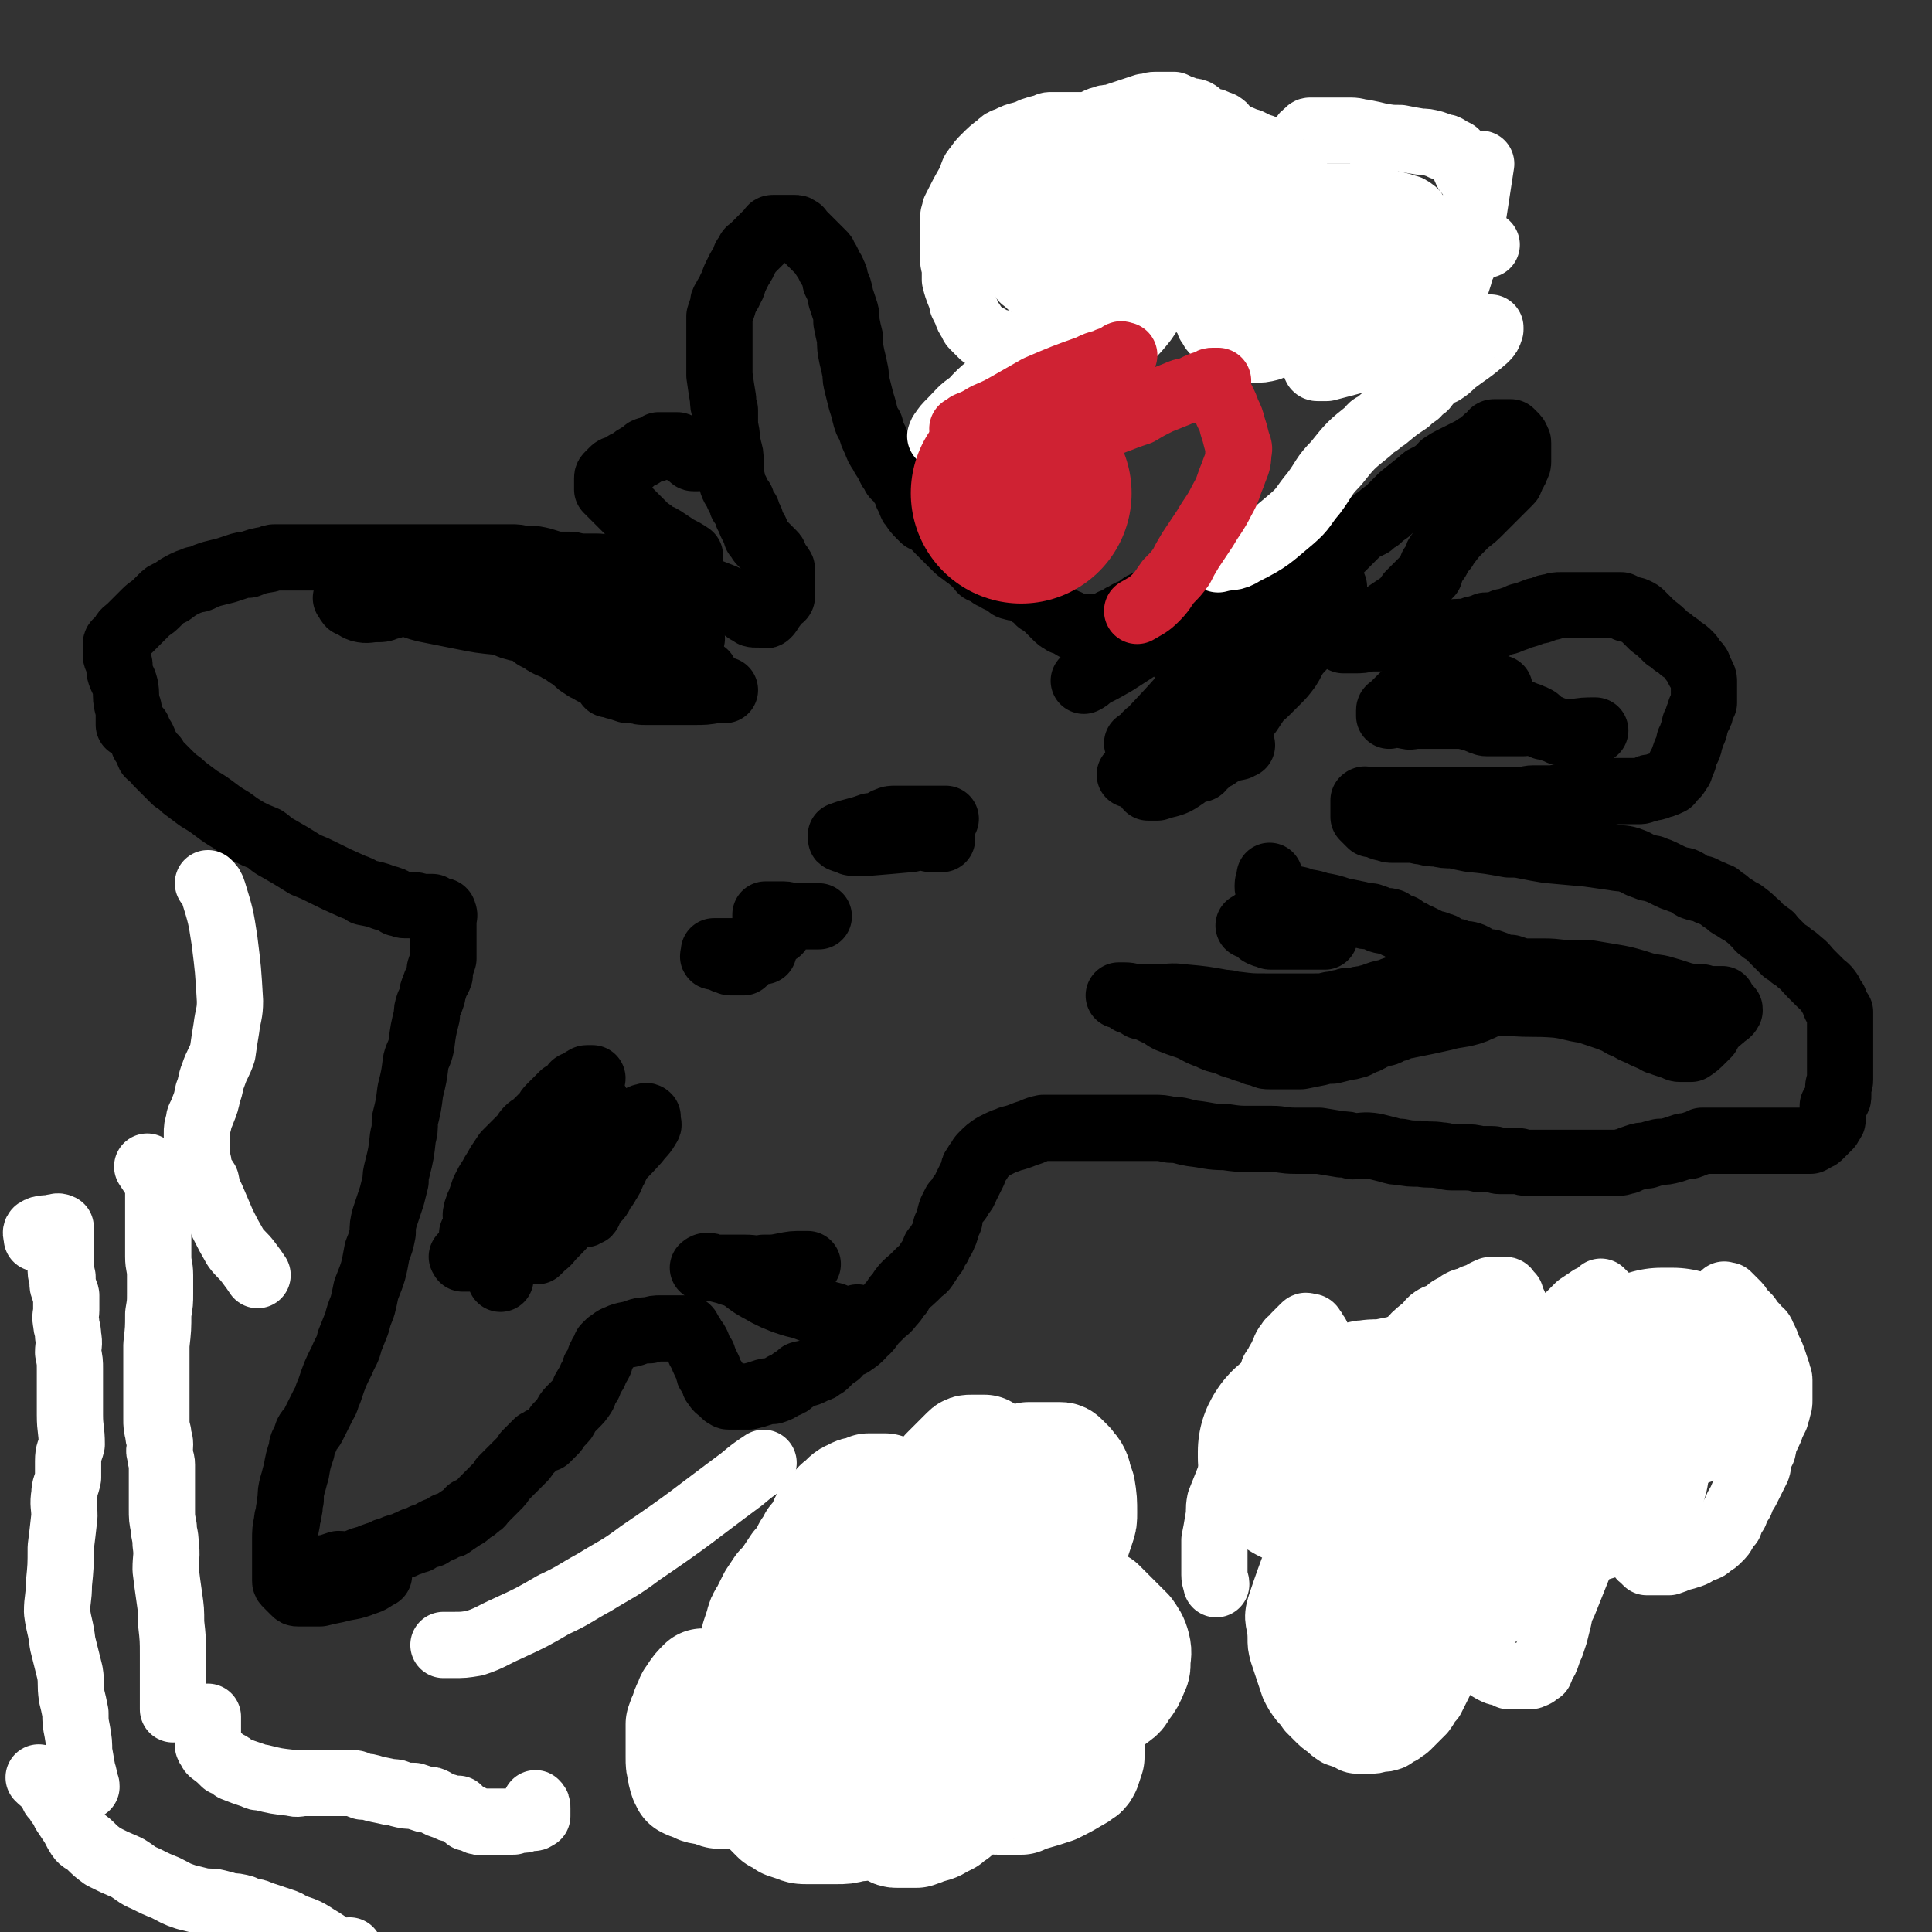
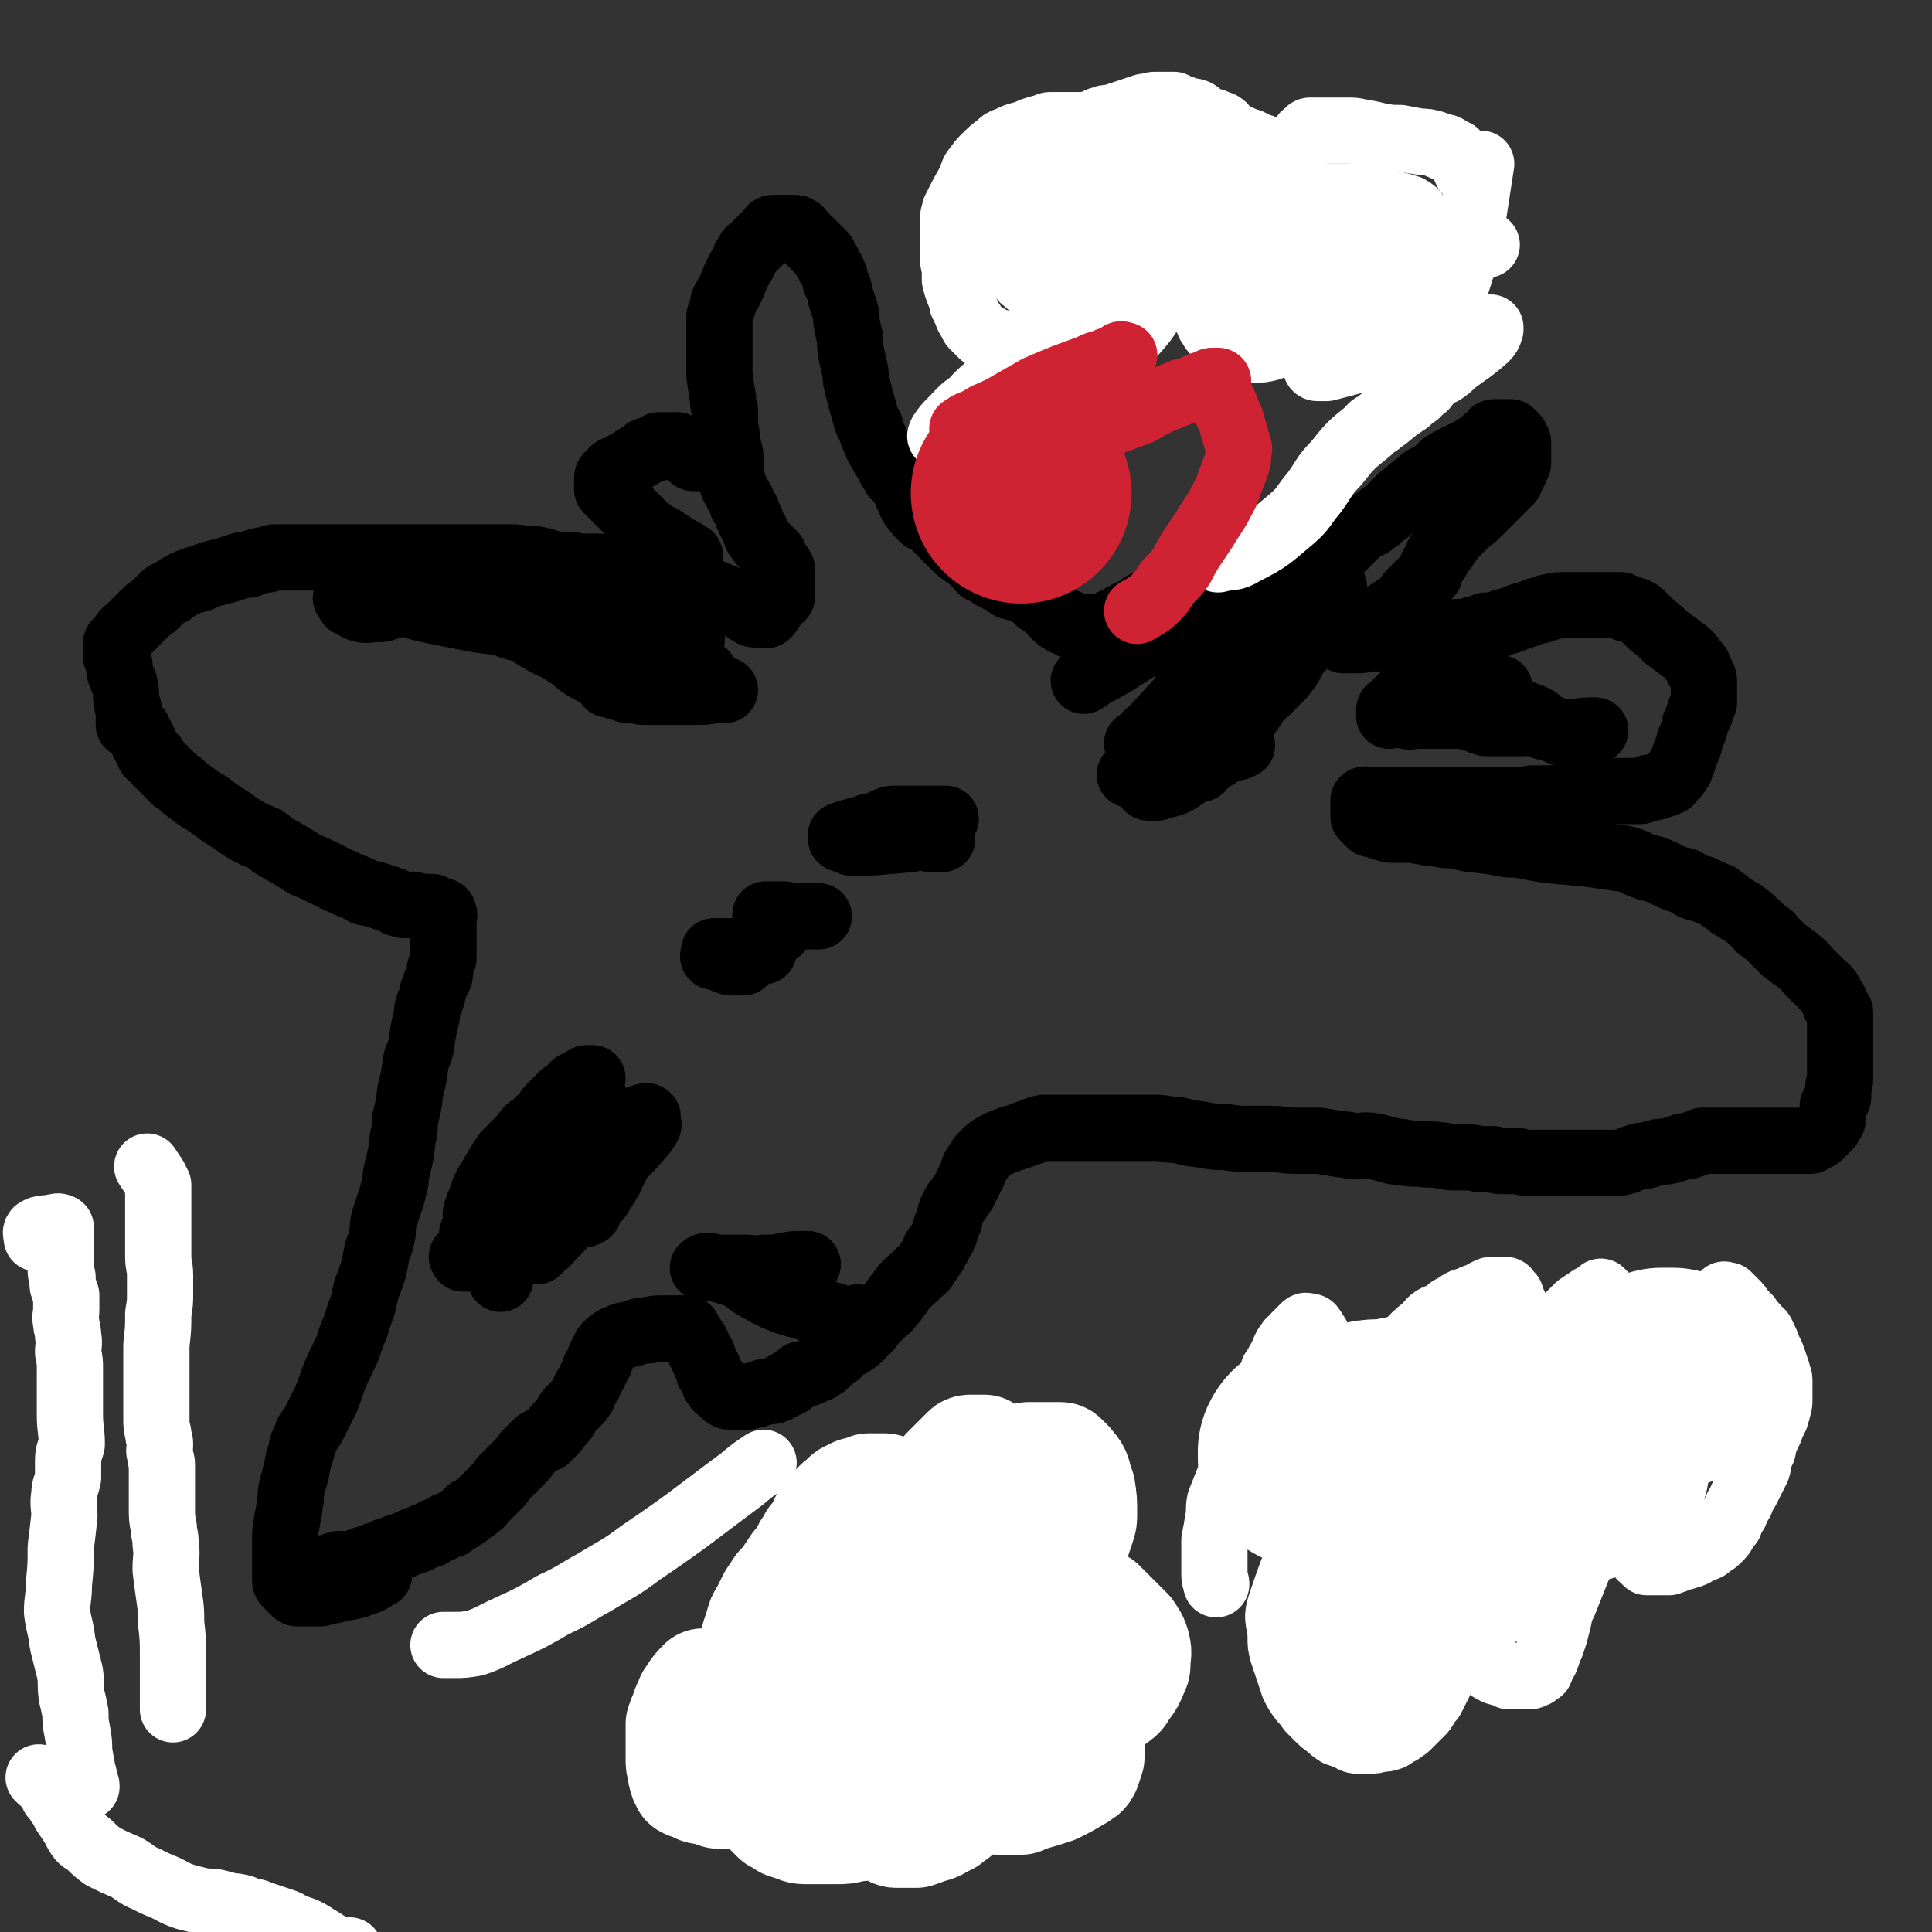
<svg xmlns="http://www.w3.org/2000/svg" viewBox="0 0 1050 1050" version="1.1">
  <rect x="0" y="0" width="1050" height="1050" fill="#333333" stroke="none" />
  <g fill="none" stroke="#000000" stroke-width="36" stroke-linecap="round" stroke-linejoin="round">
    <path d="M165,855c0,0 0,0 0,0 0,0 0,0 0,0 0,0 0,0 0,0 0,0 0,0 0,0 0,0 0,0 0,0 0,0 0,0 0,0 0,0 0,0 0,0 0,0 0,0 0,0 3,-1 3,-1 7,-2 3,0 3,-1 6,-1 3,-1 3,-1 6,-2 3,0 4,1 7,0 4,-1 4,-2 9,-3 2,-1 2,-1 5,-2 1,0 1,0 3,-1 2,-1 1,-1 3,-1 4,-2 4,-2 8,-3 2,-1 2,-1 5,-2 1,-1 1,-1 3,-1 3,-2 3,-2 7,-3 1,-1 1,-1 3,-2 3,-1 3,-1 6,-3 2,0 2,0 3,-1 3,-2 3,-2 6,-4 2,-1 2,-1 3,-3 3,-1 3,-1 5,-3 2,-1 1,-1 3,-3 2,-2 2,-2 5,-5 1,-1 1,-1 2,-2 2,-2 2,-2 3,-4 1,-1 1,-1 2,-2 1,-1 1,-1 3,-3 1,-1 1,-1 1,-1 1,-1 1,-1 2,-2 0,0 0,0 1,-1 1,-1 1,-1 2,-2 1,-1 1,-1 2,-3 0,0 0,0 1,-1 1,-1 1,-1 2,-2 0,0 0,0 1,-1 1,-1 1,-1 2,-2 1,0 1,0 2,-1 1,-1 2,-1 3,-1 2,-2 2,-2 4,-4 1,-1 1,-1 2,-3 1,-1 1,-1 3,-3 2,-2 1,-3 4,-6 1,-1 1,-1 2,-2 3,-3 3,-3 5,-6 1,-2 0,-2 1,-3 1,-2 1,-2 2,-3 1,-3 1,-3 3,-6 0,-2 0,-2 1,-3 1,-1 1,-1 2,-3 0,-1 0,-1 0,-2 1,-1 1,-1 1,-2 1,-1 1,-1 1,-1 1,-2 1,-2 1,-3 1,-1 1,-1 2,-2 2,-1 2,-2 5,-3 4,-2 5,-1 10,-3 3,-1 3,-1 7,-1 3,-1 3,-1 6,-1 3,0 3,0 6,0 2,0 2,0 5,0 0,0 0,0 1,0 1,0 1,0 2,0 1,0 1,1 1,1 2,3 2,3 3,5 1,1 1,1 2,3 1,3 1,3 3,6 0,2 1,2 1,3 1,2 1,2 2,4 0,2 0,2 1,3 1,2 1,2 2,3 0,2 0,2 1,3 1,2 2,2 3,3 1,1 1,1 2,2 1,0 1,1 2,1 1,0 2,0 3,0 2,0 2,0 4,0 2,0 2,0 4,0 4,-1 4,-1 7,-2 3,-1 3,-1 6,-1 3,-1 3,-1 6,-3 3,-1 3,-1 5,-3 2,-1 2,-1 4,-3 3,-1 3,0 5,-1 2,-1 2,-1 4,-2 1,0 1,0 2,-1 2,-1 2,-1 3,-2 0,0 0,0 1,-1 1,-1 1,-1 2,-2 0,0 0,0 1,-1 1,-1 1,-1 2,-1 0,-1 0,-1 1,-2 1,-1 1,-1 2,-1 1,-1 1,-1 3,-2 1,-1 1,0 2,-1 3,-2 3,-2 5,-4 1,-2 1,-1 3,-3 2,-2 2,-3 5,-6 1,-1 1,-1 3,-3 2,-2 3,-2 5,-5 2,-2 2,-2 3,-4 2,-2 2,-2 3,-4 3,-4 4,-4 7,-7 2,-2 2,-2 3,-3 1,-1 2,-1 3,-3 2,-3 2,-3 4,-6 1,-1 1,-1 1,-3 1,-1 1,-1 2,-2 1,-3 2,-3 3,-6 1,-2 1,-2 1,-4 1,-2 1,-2 2,-4 0,-2 0,-2 1,-5 1,-2 1,-2 2,-4 2,-2 2,-2 3,-4 2,-3 2,-2 3,-5 1,-2 1,-2 2,-4 1,-2 1,-2 2,-4 0,-2 0,-2 1,-3 1,-2 1,-2 2,-3 1,-2 1,-2 2,-3 3,-3 3,-3 6,-5 2,-1 2,-1 4,-2 2,-1 3,-1 5,-2 4,-1 4,-1 9,-3 4,-1 4,-2 9,-3 2,0 3,0 5,0 3,0 3,0 6,0 8,0 8,0 17,0 5,0 5,0 10,0 8,0 8,0 16,0 3,0 3,0 6,0 4,0 4,0 9,1 6,0 6,1 12,2 9,1 9,2 18,2 7,1 7,1 14,1 3,0 3,0 6,0 3,0 3,0 5,0 6,0 6,1 13,1 6,0 6,0 13,0 6,1 6,1 12,2 3,0 3,0 6,1 6,0 6,-1 12,0 4,1 4,1 8,2 3,1 3,1 6,1 5,1 5,1 11,1 5,1 5,0 11,1 3,0 3,1 6,1 3,0 3,0 6,0 5,0 5,0 9,1 2,0 2,0 4,0 2,0 2,0 3,0 2,0 2,1 4,1 3,0 3,0 5,0 2,0 2,0 4,0 3,0 3,1 6,1 4,0 4,0 7,0 3,0 3,0 5,0 3,0 3,0 6,0 4,0 4,0 7,0 3,0 3,0 6,0 2,0 2,0 5,0 2,0 2,0 5,0 2,0 2,0 4,0 2,0 2,0 4,0 3,0 3,-1 5,-1 2,-1 2,-1 5,-2 3,-1 3,-1 6,-1 3,-1 3,-1 7,-2 3,0 3,0 7,-1 3,-1 3,-1 6,-2 3,0 3,0 5,-1 3,-1 3,-1 5,-2 2,0 2,0 4,0 2,0 2,0 4,0 2,0 2,0 3,0 1,0 1,0 3,0 2,0 2,0 4,0 2,0 2,0 4,0 2,0 2,0 4,0 2,0 2,0 4,0 2,0 2,0 4,0 3,0 3,0 5,0 2,0 2,0 4,0 3,0 3,0 5,0 4,0 4,0 7,0 2,0 2,0 4,0 2,-1 2,-1 3,-2 1,0 1,0 2,-1 1,-1 1,-1 2,-2 1,-1 1,-1 3,-3 0,0 0,0 0,-1 1,-1 1,-1 1,-1 1,-1 1,-1 1,-2 0,-1 0,-1 0,-1 0,-2 0,-2 0,-3 0,-1 0,-1 0,-3 1,-1 1,-1 2,-3 1,-1 1,-1 1,-3 0,-2 0,-2 0,-4 0,-2 1,-2 1,-4 0,-2 0,-2 0,-4 0,-2 0,-2 0,-5 0,-2 0,-2 0,-4 0,-2 0,-2 0,-4 0,-2 0,-2 0,-3 0,-2 0,-2 0,-3 0,-3 0,-3 0,-6 0,-1 0,-1 0,-2 0,-2 0,-2 0,-3 0,-1 0,-2 0,-3 -1,-1 -1,-1 -2,-3 -1,-1 -1,-1 -1,-3 -1,-1 -1,-1 -2,-3 -1,-1 0,-1 -1,-2 -2,-3 -2,-2 -5,-5 -1,-1 -1,-1 -2,-2 -2,-2 -2,-2 -3,-3 -3,-3 -3,-4 -6,-6 -2,-2 -2,-2 -4,-3 -2,-2 -2,-2 -4,-3 -2,-2 -2,-2 -3,-3 -2,-2 -2,-2 -3,-3 -2,-2 -1,-2 -3,-3 -2,-2 -2,-1 -4,-3 -2,-1 -1,-2 -3,-3 -3,-3 -3,-3 -7,-6 -2,-1 -2,-1 -5,-3 -2,-1 -2,-1 -4,-3 -2,-1 -2,-1 -4,-3 -3,-1 -2,-1 -5,-2 -2,-1 -2,-1 -4,-2 -2,0 -2,0 -5,-1 -2,-1 -2,-2 -4,-3 -2,-1 -2,0 -4,-1 -3,-1 -3,-1 -5,-2 -2,-1 -2,-1 -4,-2 -2,-1 -3,-1 -5,-2 -2,0 -2,0 -4,-1 -4,-1 -4,-2 -7,-3 -5,-2 -5,-1 -10,-2 -7,-1 -7,-1 -14,-2 -11,-1 -11,-1 -22,-2 -6,-1 -6,-1 -11,-2 -5,-1 -5,-1 -10,-1 -11,-2 -11,-2 -21,-3 -5,-1 -5,-1 -9,-2 -5,0 -5,0 -9,-1 -4,0 -4,0 -7,-1 -4,0 -3,-1 -7,-1 -5,0 -5,0 -10,0 -2,0 -2,0 -4,-1 -2,0 -2,0 -3,-1 -1,0 -1,-1 -3,-1 0,0 0,0 -1,0 -1,0 -1,0 -1,0 -1,-1 -1,-1 -2,-2 -1,-1 -1,-1 -2,-2 0,0 0,-1 0,-1 0,-1 0,-1 0,-2 0,-1 0,-1 0,-3 0,-1 0,-1 0,-1 0,-1 0,-1 0,-2 0,0 0,0 0,0 1,-1 1,0 2,0 1,0 1,0 2,0 0,0 0,0 1,0 1,0 1,0 2,0 0,0 0,0 1,0 1,0 1,0 1,0 2,0 2,0 3,0 1,0 1,0 2,0 1,0 1,0 1,0 1,0 1,0 2,0 1,0 1,0 1,0 1,0 1,0 2,0 1,0 1,0 1,0 3,0 3,0 5,0 2,0 2,0 4,0 2,0 2,0 4,0 3,0 3,0 5,0 5,0 5,0 10,0 2,0 2,0 4,0 2,0 2,0 4,0 2,0 2,0 4,0 2,0 2,0 4,0 3,0 3,0 6,0 1,0 1,0 3,0 1,0 1,0 3,0 1,0 1,0 3,0 3,0 3,0 7,0 2,0 2,-1 5,-1 2,0 2,0 5,0 3,0 3,0 6,0 5,-1 5,-1 11,-2 2,0 2,-1 5,-1 3,-1 3,-1 7,-1 1,0 1,0 3,0 1,0 1,0 3,0 1,0 1,0 3,0 2,0 2,0 5,0 1,0 1,0 3,0 3,0 3,0 7,0 2,0 2,-1 4,-1 1,-1 1,-1 3,-1 2,0 2,0 3,-1 2,0 2,0 3,-1 1,0 2,0 3,-1 1,0 0,0 1,-1 1,-1 1,-1 2,-2 0,0 0,0 1,-1 1,-1 1,-2 2,-3 0,-2 0,-2 1,-3 1,-2 1,-2 1,-3 1,-3 1,-3 2,-5 1,-2 1,-2 1,-4 1,-2 1,-2 2,-5 1,-2 1,-2 1,-4 1,-2 1,-2 2,-5 1,-1 1,-1 1,-3 1,-2 1,-2 2,-4 0,-2 0,-2 0,-4 0,-1 0,-1 0,-2 0,-2 0,-2 0,-3 0,-2 0,-2 0,-3 0,-2 -1,-2 -1,-3 -1,-2 -1,-2 -2,-3 0,-2 0,-2 -1,-3 -1,-1 -1,-1 -2,-2 -1,-2 -1,-2 -2,-3 -2,-2 -2,-2 -4,-3 -2,-2 -2,-2 -4,-3 -2,-2 -2,-2 -4,-3 -4,-4 -4,-4 -8,-7 -1,-1 -1,-1 -3,-3 -1,-1 -1,-1 -3,-3 -1,-1 -1,-1 -3,-2 -2,-1 -2,0 -5,-1 -1,-1 -1,-1 -3,-2 -2,0 -2,0 -5,0 -2,0 -2,0 -4,0 -3,0 -3,0 -6,0 -2,0 -2,0 -5,0 -2,0 -2,0 -4,0 -3,0 -3,0 -5,0 -2,0 -2,0 -4,0 -2,0 -3,0 -5,1 -2,0 -2,0 -4,1 -2,1 -2,1 -4,1 -5,2 -5,2 -9,3 -2,1 -2,1 -5,2 -2,1 -2,1 -4,1 -2,1 -2,1 -4,2 -2,0 -2,0 -5,0 -1,0 -1,0 -2,1 -3,0 -2,1 -5,1 -1,1 -1,1 -3,1 -5,1 -5,0 -9,1 -2,0 -2,1 -4,1 -2,1 -2,1 -5,1 -2,0 -2,1 -4,1 -3,0 -3,0 -6,0 -3,0 -3,0 -6,0 -4,0 -4,0 -7,0 -4,0 -4,0 -7,0 -3,0 -3,0 -6,0 -4,1 -4,1 -8,1 -1,0 -1,0 -2,0 -1,0 -1,0 -1,0 -1,0 -1,0 -2,0 -1,0 -1,0 -1,0 0,0 0,0 1,0 1,0 1,0 2,-1 2,0 2,0 3,-1 2,-1 2,-1 5,-2 2,-1 3,-1 5,-3 2,-2 2,-2 4,-4 3,-3 3,-3 6,-5 3,-2 3,-2 6,-4 2,-2 2,-2 4,-5 2,-2 2,-2 4,-4 2,-2 2,-2 4,-4 1,-1 1,-1 3,-3 0,-1 0,-1 1,-3 0,-1 0,-1 1,-2 1,-2 1,-2 2,-3 0,-2 0,-2 1,-3 1,-2 1,-2 3,-3 1,-2 1,-2 2,-3 3,-4 3,-4 6,-7 2,-2 2,-2 4,-4 4,-3 4,-3 8,-7 1,-1 1,-1 3,-3 3,-3 3,-3 6,-6 1,-1 1,-1 3,-3 1,-1 1,-1 3,-3 1,-1 1,-1 1,-3 2,-3 2,-2 3,-5 1,-2 1,-2 1,-3 0,-2 0,-2 0,-3 0,-2 0,-2 0,-4 0,-1 0,-1 0,-2 0,0 0,0 0,-1 0,-1 0,-1 -1,-2 0,-1 0,-1 -1,-2 -1,-1 -1,-1 -2,-2 -1,0 -1,0 -1,0 -1,0 -1,0 -2,0 -1,0 -1,0 -1,0 -1,0 -1,0 -2,0 -1,0 -1,0 -1,0 -1,0 -1,0 -2,0 -1,0 -1,1 -1,1 -1,1 -1,1 -2,2 -2,1 -2,1 -3,3 -1,0 -1,1 -2,1 -2,1 -2,1 -3,2 -2,1 -2,1 -4,2 -2,1 -2,1 -4,2 -2,1 -2,1 -4,2 -2,1 -2,1 -5,3 -1,1 -1,2 -3,3 -2,2 -2,1 -4,3 -3,1 -3,1 -5,3 -5,4 -5,4 -10,8 -2,2 -2,2 -4,4 -2,2 -2,2 -4,4 -3,2 -3,2 -5,4 -2,1 -2,1 -4,3 -4,2 -5,2 -8,5 -2,2 -2,2 -3,3 -2,2 -2,2 -3,3 -3,3 -3,3 -6,6 -2,1 -2,1 -3,2 -2,1 -2,1 -3,3 -3,2 -3,2 -6,4 -1,1 -1,1 -3,3 -3,3 -3,3 -6,6 -3,3 -3,3 -7,7 -2,2 -2,1 -4,3 -2,2 -2,2 -4,4 -1,1 -1,1 -3,3 -2,2 -2,3 -5,5 -1,1 -1,1 -2,2 -2,1 -2,1 -3,2 -1,1 -1,1 -2,3 -1,2 -2,2 -4,5 0,0 0,0 -1,1 -1,1 -1,1 -2,2 0,0 0,0 -1,1 -1,1 -1,1 -1,1 -1,1 -1,1 -2,2 -1,0 -1,1 -1,1 -1,0 -1,0 -2,0 -1,0 -1,0 -1,0 -1,0 -1,0 -2,0 -1,0 -1,0 -1,0 -1,0 -1,0 -2,0 0,0 0,0 -1,0 -1,0 -1,0 -2,0 0,0 0,0 -1,0 -1,0 -1,0 -2,0 0,0 0,-1 -1,-1 -1,-1 -1,-1 -2,-2 -1,0 -1,0 -2,-1 -2,-1 -2,-2 -3,-3 -1,-1 -1,-1 -1,-1 -1,-1 -1,-1 -2,-2 -1,-1 -1,-1 -1,-1 -2,-2 -2,-2 -3,-3 -1,-1 -1,-1 -2,-2 0,0 0,-1 0,-1 -1,-2 -1,-2 -1,-3 0,-1 0,-1 0,-2 0,-1 0,-1 0,-3 0,0 0,0 0,-1 0,-2 0,-2 0,-3 0,-1 0,-1 0,-2 0,0 0,0 0,-1 0,-1 0,-1 0,-2 -1,0 -1,0 -1,0 -2,0 -2,0 -3,0 -1,0 -1,0 -2,0 -1,0 -2,0 -3,1 -1,0 0,1 -1,1 -1,1 -1,1 -2,1 -1,1 -1,1 -3,2 0,0 0,0 -1,0 -2,1 -2,1 -3,2 -1,0 -1,0 -2,1 0,0 0,1 -1,1 -1,1 -2,0 -3,1 -1,0 -1,0 -1,1 -1,0 -1,0 -1,0 -1,1 -1,1 -2,2 0,0 0,0 0,1 -1,0 -1,-1 -2,-1 -1,0 -1,0 -1,0 -1,0 -1,0 -2,0 -1,0 -1,0 -2,0 0,0 0,0 -1,0 -1,0 -1,0 -2,0 0,0 0,0 -1,0 -1,0 -1,0 -2,0 0,0 0,0 -1,0 -2,0 -2,0 -3,0 -2,-1 -1,-1 -3,-2 -1,-1 -1,-1 -3,-1 -1,-1 -2,-1 -3,-2 -1,-1 -1,-1 -1,-1 -1,-1 -1,-1 -2,-2 -1,-1 -1,-1 -1,-1 -1,-1 -1,-1 -2,-2 -1,-1 -1,-1 -1,-1 -1,-1 -2,-1 -3,-2 -1,0 0,-1 -1,-1 -2,-2 -2,-2 -4,-3 -1,-1 -1,-1 -2,-2 -2,-1 -2,-1 -3,-1 -3,-1 -3,0 -5,-1 -2,0 -1,-1 -3,-2 0,0 0,-1 -1,-1 -1,-1 -2,0 -3,-1 -1,0 -1,-1 -1,-1 -2,-1 -2,-1 -3,-1 -1,-1 -1,-1 -2,-2 -1,-1 -1,0 -3,-1 -1,0 -1,-1 -1,-1 -2,-2 -2,-2 -3,-3 -1,-1 -1,-1 -2,-2 -1,0 0,-1 -1,-1 -2,-1 -2,-1 -3,-2 -3,-2 -3,-2 -5,-4 -2,-2 -2,-2 -3,-3 -2,-2 -2,-2 -3,-3 -2,-2 -2,-2 -3,-3 -2,-2 -1,-2 -3,-3 -1,-1 -1,-1 -3,-2 -1,-1 -1,-1 -2,-1 -1,-1 -1,-1 -2,-2 -2,-2 -2,-2 -4,-5 -1,-1 -1,-1 -1,-3 -1,-2 -1,-2 -2,-3 0,-2 -1,-2 -1,-4 -1,-1 -1,-1 -2,-2 0,-1 0,-1 -1,-2 -1,-1 -1,-1 -2,-2 0,0 -1,0 -1,-1 -1,-2 -1,-2 -2,-3 -1,-2 -1,-2 -2,-4 -2,-3 -2,-3 -3,-5 -2,-3 -2,-3 -3,-6 -2,-4 -2,-4 -3,-8 -2,-3 -2,-3 -3,-7 -1,-4 -1,-4 -2,-7 -1,-4 -1,-4 -2,-8 -1,-4 -1,-4 -1,-7 -1,-5 -1,-5 -2,-9 -1,-5 -1,-5 -1,-10 -1,-4 -1,-4 -2,-9 0,-4 0,-4 -1,-7 -1,-3 -1,-3 -2,-6 -1,-5 -1,-5 -3,-9 0,-2 0,-2 -1,-4 -1,-3 -2,-3 -3,-6 -1,-2 -1,-2 -2,-3 0,-1 0,-1 -1,-2 -1,-1 -1,-1 -2,-2 -1,-1 -1,-1 -2,-2 -1,-1 -1,-1 -2,-2 -1,-1 -1,-1 -1,-1 -1,-1 -1,-1 -2,-2 -1,-1 -1,-1 -1,-1 -1,-1 -1,-1 -2,-2 -1,-1 0,-1 -1,-1 -1,-1 -1,-1 -2,-1 -1,0 -1,0 -2,0 -1,0 -1,0 -2,0 0,0 0,0 -1,0 -1,0 -1,0 -2,0 0,0 0,0 0,0 -1,0 -1,0 -2,0 -1,0 -1,0 -1,0 -1,0 -1,0 -2,0 -1,0 -1,1 -1,1 -1,1 -1,1 -2,2 -1,1 -1,1 -1,1 -1,1 -1,1 -2,2 -1,1 -1,1 -1,1 -1,1 -1,1 -2,2 -1,1 -1,1 -1,1 -1,1 -1,1 -2,2 0,0 -1,0 -1,1 -1,2 -1,2 -2,3 -1,3 -1,3 -3,6 -1,2 -1,2 -2,4 -2,4 -1,4 -3,7 -1,3 -2,3 -3,6 -1,1 -1,1 -1,3 -1,3 -1,3 -2,6 0,1 0,1 0,3 0,1 0,1 0,3 0,2 0,2 0,5 0,1 0,1 0,2 0,1 0,1 0,2 0,3 0,3 0,6 0,3 0,3 0,5 0,3 0,3 0,6 1,7 1,7 2,13 0,3 0,3 1,6 0,3 0,3 0,6 0,5 1,5 1,9 0,1 0,1 0,3 0,1 1,1 1,3 1,3 1,3 1,6 0,1 0,1 0,3 0,1 0,1 0,3 0,1 0,1 0,3 0,1 0,1 1,2 0,1 0,1 0,2 1,3 2,3 3,6 1,2 1,2 2,3 0,2 0,2 1,3 1,2 1,2 2,3 0,2 0,2 1,3 1,2 1,1 1,3 1,2 1,2 2,4 1,1 1,1 1,3 2,2 1,2 3,4 1,1 1,1 3,3 1,1 1,1 3,3 1,1 1,1 1,3 1,1 1,1 2,3 0,0 1,0 1,1 1,1 1,1 1,2 0,1 0,1 0,3 0,0 0,0 0,1 0,0 0,0 0,1 0,0 0,0 0,1 0,0 0,0 0,0 0,0 0,0 0,0 0,1 0,1 0,1 0,1 0,1 0,2 0,1 0,1 0,1 0,1 0,1 0,2 0,1 0,1 0,2 0,1 -1,1 -1,1 -2,2 -2,2 -3,3 -1,2 -1,2 -2,3 -1,2 -1,2 -2,3 -1,1 -1,0 -2,0 -1,0 -1,0 -3,0 0,0 0,0 -1,0 -2,0 -2,0 -3,-1 -1,-1 -1,-1 -2,-1 -4,-3 -4,-3 -8,-5 -3,-1 -3,-2 -6,-3 -5,-2 -5,-2 -11,-4 -3,-1 -3,-1 -5,-1 -3,-1 -3,-1 -5,-2 -3,-1 -3,-1 -6,-1 -5,-2 -5,-2 -11,-3 -2,-1 -2,-1 -3,-1 -4,-1 -4,-1 -8,-2 -2,-1 -2,-1 -5,-1 -3,0 -3,0 -6,0 -4,0 -4,-1 -8,-1 -4,0 -4,0 -8,0 -4,0 -3,-1 -7,-1 -3,0 -3,0 -6,0 -6,-1 -6,-2 -12,-3 -3,0 -3,0 -6,0 -4,-1 -4,-1 -7,-1 -4,0 -4,0 -8,0 -4,0 -4,0 -8,0 -3,0 -3,0 -7,0 -3,0 -3,0 -6,0 -3,0 -3,0 -7,0 -3,0 -3,0 -6,0 -3,0 -3,0 -6,0 -3,0 -3,0 -6,0 -2,0 -2,0 -5,0 -3,0 -3,0 -6,0 -3,0 -3,0 -6,0 -3,0 -3,0 -6,0 -2,0 -2,0 -4,0 -2,0 -2,0 -4,0 -3,0 -3,0 -5,0 -1,0 -1,0 -3,0 -3,0 -3,0 -7,0 -2,0 -2,0 -5,0 -1,0 -1,0 -3,0 -2,0 -2,0 -4,0 -2,0 -2,0 -4,0 -3,0 -3,0 -6,0 -3,0 -3,0 -6,0 -2,0 -2,0 -4,1 -6,1 -6,1 -11,3 -3,0 -3,0 -6,1 -3,1 -3,1 -6,2 -4,1 -4,1 -8,2 -3,1 -3,1 -5,2 -2,1 -2,1 -4,1 -2,1 -3,1 -5,2 -4,2 -4,2 -8,5 -3,1 -3,1 -5,3 -1,1 -1,1 -3,3 -3,3 -3,2 -6,5 -2,2 -2,2 -3,3 -2,2 -2,2 -3,3 -2,2 -2,2 -3,3 -1,1 -2,1 -3,3 -1,1 -1,2 -3,4 0,0 -1,0 -1,1 0,1 0,1 0,2 0,0 0,0 0,1 0,1 0,1 0,3 0,1 0,1 1,3 0,1 1,1 1,3 0,1 0,1 0,3 1,4 2,4 3,8 1,5 0,5 1,9 0,2 1,2 1,4 0,2 0,2 0,3 0,1 0,1 0,2 0,1 0,1 0,2 0,0 0,1 0,1 0,0 1,0 1,0 1,0 1,0 2,0 0,1 0,1 1,2 1,1 1,0 1,1 1,2 1,2 2,4 1,1 1,1 1,3 1,1 1,1 2,3 1,1 0,1 1,3 1,1 1,1 3,2 1,2 1,2 2,3 2,2 2,2 3,3 2,2 2,2 3,3 2,2 2,2 3,3 3,2 3,2 5,4 4,3 4,3 8,6 5,3 5,3 9,6 4,3 4,3 9,6 4,3 4,3 9,6 4,2 4,2 9,4 3,2 3,3 7,5 7,4 7,4 15,9 5,2 5,2 9,4 8,4 8,4 17,8 3,1 3,1 6,3 5,1 6,1 11,3 4,1 4,1 7,3 2,0 2,1 4,1 3,0 3,0 5,0 2,0 2,1 4,1 1,0 1,0 2,0 1,0 1,0 2,0 1,0 1,0 2,0 1,1 1,1 3,2 1,0 1,0 1,0 1,0 2,0 2,1 1,2 0,2 0,4 0,1 0,1 0,2 0,3 0,3 0,6 0,2 0,2 0,3 0,4 0,4 0,7 0,2 0,2 0,3 -1,3 -1,3 -2,6 0,1 0,1 0,3 -1,3 -2,3 -3,7 -1,2 -1,2 -1,4 -1,3 -1,3 -2,5 -1,3 -1,3 -1,6 -2,8 -2,8 -3,16 -1,5 -2,5 -3,9 -1,8 -1,8 -3,16 -1,8 -1,8 -3,16 0,5 0,5 -1,9 -1,9 -1,9 -3,17 -1,4 -1,4 -1,7 -1,4 -1,4 -2,8 -2,6 -2,6 -4,12 -1,4 -1,4 -1,8 -1,5 -1,5 -3,10 -2,11 -2,11 -6,21 -1,5 -1,5 -2,9 -2,5 -2,5 -3,9 -2,5 -2,5 -4,10 -1,5 -2,5 -4,10 -4,8 -4,8 -7,17 -2,4 -1,4 -3,7 -3,6 -3,6 -6,12 -1,2 -2,2 -3,4 -1,3 -1,3 -2,5 -1,2 -1,2 -1,4 -2,6 -2,6 -3,12 -1,3 -1,4 -2,7 -1,4 -1,4 -1,8 -1,3 0,3 -1,6 0,3 -1,3 -1,6 -1,5 -1,5 -1,10 0,2 0,2 0,4 0,2 0,2 0,4 0,3 0,3 0,6 0,2 0,2 0,3 0,1 0,1 0,2 0,1 0,1 0,3 0,1 0,1 1,2 1,1 1,1 1,1 2,2 2,2 3,3 1,1 1,1 2,1 1,0 1,0 2,0 5,0 5,0 10,0 4,-1 4,-1 9,-2 7,-2 8,-1 15,-4 4,-1 4,-2 8,-4 " />
    <path d="M375,302c0,0 0,0 0,0 0,0 0,0 0,0 0,0 0,0 0,0 0,0 0,0 0,0 -3,-2 -3,-2 -7,-4 -3,-2 -3,-2 -6,-4 -3,-2 -3,-2 -6,-3 -2,-2 -2,-2 -4,-3 -2,-2 -2,-2 -3,-3 -2,-2 -2,-2 -3,-3 -1,-1 -1,-1 -1,-1 -1,-1 -1,-1 -1,-1 -1,-1 -1,-1 -2,-2 -1,-1 -1,-1 -1,-1 -1,-1 -1,-1 -2,-2 -1,-1 -1,-1 -1,-1 -1,-1 -1,-1 -2,-2 -1,-1 -1,-1 -1,-1 -1,-1 -1,-1 -2,-2 -1,-1 -1,-1 -1,-1 -1,-1 -1,-1 -2,-2 0,0 0,0 0,-1 0,-1 0,-1 0,-2 0,0 0,0 0,-1 0,-1 0,-1 0,-2 0,0 0,0 0,0 0,-1 0,-1 1,-2 0,0 0,0 1,-1 1,-1 1,-1 1,-1 1,-1 1,-1 2,-1 1,0 1,0 2,0 0,0 0,0 1,-1 1,-1 1,-1 1,-1 1,-1 1,-1 2,-1 1,0 1,0 1,0 1,-1 1,-1 2,-2 1,-1 1,-1 3,-2 1,-1 1,0 2,-1 1,-1 1,-1 2,-2 2,-1 2,0 4,-1 0,0 1,0 1,0 1,-1 1,-1 2,-2 0,0 0,0 1,0 1,0 1,0 2,0 0,0 0,0 1,0 1,0 1,0 1,0 1,0 1,0 2,0 1,0 1,0 1,0 1,0 1,0 2,0 1,0 0,1 1,1 1,1 1,1 2,2 2,1 2,0 3,1 1,1 1,1 2,2 0,0 0,1 1,1 1,0 1,0 2,0 1,0 1,0 2,-1 " />
    <path d="M272,695c0,0 0,0 0,0 0,0 0,0 0,0 0,0 0,0 0,0 0,0 0,0 0,0 0,0 0,0 0,0 0,0 0,0 0,0 0,0 0,0 0,-1 -1,-2 -1,-2 -1,-3 0,-2 0,-2 0,-3 0,-2 1,-2 2,-4 1,-2 0,-3 1,-5 2,-2 2,-2 3,-4 2,-2 2,-2 3,-4 2,-3 2,-3 4,-5 1,-3 2,-3 3,-5 2,-2 2,-2 3,-5 2,-2 2,-2 3,-4 2,-2 2,-2 3,-5 3,-4 3,-4 6,-8 1,-3 1,-3 3,-5 3,-4 3,-4 6,-8 2,-3 1,-3 3,-6 2,-2 2,-2 4,-5 0,-1 0,0 1,-1 2,-2 2,-1 3,-3 0,-1 0,-1 0,-2 0,-1 1,-1 1,-3 0,0 0,0 0,-1 0,-2 1,-1 1,-3 0,-1 0,-1 0,-1 0,-1 0,-1 0,-2 0,0 0,0 0,0 0,0 0,0 0,0 0,0 0,0 -1,0 0,0 -1,0 -1,0 -1,1 -1,1 -2,2 -1,1 -1,1 -2,2 -2,2 -2,2 -3,3 -2,2 -2,2 -3,4 -2,3 -2,3 -3,5 -2,4 -2,4 -3,8 -2,3 -2,3 -3,7 -1,4 0,4 -1,9 -1,4 -1,4 -1,8 -1,3 -2,3 -2,7 0,3 0,3 0,6 0,3 -1,3 -2,5 -1,3 -1,3 -1,5 -1,2 -1,2 -2,4 0,2 0,2 0,3 0,1 -1,1 -1,2 -1,0 -1,1 -1,1 0,0 0,0 0,0 0,0 0,0 0,0 0,0 0,0 0,0 1,-1 1,-1 2,-2 3,-3 3,-2 5,-5 6,-6 6,-6 12,-13 8,-10 8,-11 17,-21 9,-10 9,-9 18,-19 3,-4 4,-4 6,-8 1,-1 0,-1 0,-3 0,0 0,0 0,-1 0,-1 0,-1 0,-1 -1,-1 -1,0 -2,0 -1,0 -1,0 -2,1 -1,0 -1,0 -1,1 -1,2 -1,2 -2,3 -2,2 -2,2 -3,4 -2,3 -2,3 -3,6 -2,4 -1,4 -3,8 -1,3 -1,4 -3,7 -1,3 -1,3 -3,6 -1,2 -1,2 -3,4 -1,3 -1,3 -3,5 -1,1 -2,1 -3,3 -1,1 0,1 -1,3 0,1 0,1 -1,1 -1,1 -1,1 -2,1 0,0 0,0 0,0 -1,0 -1,0 -2,0 0,0 0,0 0,0 -1,-1 0,-1 0,-2 0,-1 0,-1 0,-2 0,-4 0,-4 0,-7 0,-4 0,-4 0,-8 0,-4 -1,-4 -1,-8 0,-3 0,-3 0,-7 0,-3 0,-3 0,-6 0,-3 0,-3 0,-6 0,-3 0,-3 0,-6 0,-2 0,-2 0,-4 0,-2 0,-2 0,-4 0,-2 0,-2 0,-4 0,-1 0,-1 0,-2 0,0 0,-1 0,-1 0,0 0,0 0,0 -1,4 0,4 -1,8 -2,7 -2,7 -5,14 -3,8 -3,8 -6,16 -5,10 -5,10 -11,20 -3,4 -3,4 -6,7 -2,1 -2,1 -5,2 -4,1 -4,1 -8,2 -3,0 -3,0 -5,0 -2,0 -2,0 -4,0 -1,0 -2,0 -3,0 -1,0 -1,0 -1,-1 -1,-1 0,-1 0,-2 0,-1 0,-1 0,-1 1,-3 1,-3 2,-5 1,-3 1,-3 2,-6 2,-4 2,-4 4,-7 2,-4 2,-3 4,-7 2,-3 2,-3 4,-6 4,-4 4,-4 9,-9 2,-2 1,-2 3,-4 2,-2 2,-1 4,-3 2,-2 2,-2 3,-3 1,-1 1,-1 2,-2 0,0 0,0 0,0 0,0 0,0 0,1 0,1 0,1 -1,2 -1,2 0,2 -1,4 -2,4 -2,4 -3,8 -2,4 -2,4 -3,8 -2,4 -2,4 -4,8 -2,3 -2,3 -3,5 -1,2 -2,2 -3,3 -1,2 0,2 -1,3 -1,1 -1,1 -2,2 0,1 0,1 -1,2 -1,1 -1,2 -1,3 -2,2 -2,2 -3,3 -1,1 -2,1 -3,3 -1,1 0,2 -1,3 -1,2 -2,1 -3,3 -1,1 0,1 -1,2 0,1 0,1 -1,1 -1,1 -1,1 -2,1 -1,0 -2,0 -2,0 -1,0 0,-1 0,-1 1,-2 1,-2 2,-4 2,-3 2,-3 4,-7 3,-6 3,-6 6,-12 2,-5 2,-5 5,-10 2,-4 2,-3 4,-7 3,-4 2,-4 5,-8 2,-3 2,-3 4,-6 2,-2 2,-3 5,-5 2,-3 2,-3 4,-5 2,-2 1,-2 3,-4 1,-1 1,-1 3,-3 1,-1 1,-1 3,-3 0,0 0,0 1,-1 2,-1 2,-1 3,-2 1,-1 1,-1 3,-2 0,0 0,-1 0,-1 0,-1 1,0 1,0 1,0 1,-1 2,-1 1,-1 1,-1 2,-2 1,0 1,-1 2,-1 1,0 1,0 1,0 1,0 2,0 2,0 0,1 -1,1 -2,2 -1,1 -1,1 -2,2 -2,2 -2,2 -4,4 -3,3 -3,2 -5,5 -4,4 -4,4 -6,9 -3,4 -3,4 -6,9 -3,5 -3,5 -6,11 -3,5 -2,5 -5,10 -2,4 -2,4 -4,8 -2,2 -2,2 -4,5 -1,2 -1,2 -3,4 -1,2 -1,2 -3,5 -1,2 -1,2 -3,4 -1,1 -1,1 -2,3 -1,1 -1,1 -1,3 -1,1 -1,1 -2,2 -1,1 -1,1 -1,2 -1,2 -1,2 -2,3 0,2 0,2 -1,3 -1,1 -1,1 -2,2 0,0 0,0 -1,1 -1,1 -1,1 -2,1 0,0 0,0 -1,0 -1,0 -1,0 -2,0 0,0 0,0 0,0 -1,0 0,0 0,0 0,0 0,0 0,0 0,0 0,0 -1,-1 " />
    <path d="M432,498c0,0 0,0 0,0 0,0 0,0 0,0 0,0 0,0 0,0 0,0 0,0 0,0 0,0 0,0 0,0 -2,0 -2,0 -4,0 -1,0 -1,0 -2,0 -1,0 -1,0 -2,0 -1,0 -1,0 -2,0 0,0 0,0 -1,0 0,0 0,0 0,0 1,0 1,0 2,0 1,0 1,0 3,0 1,0 1,0 3,0 2,0 2,0 4,0 2,0 2,0 4,0 1,0 1,0 3,0 0,0 0,0 1,0 1,0 1,0 2,0 0,0 0,0 1,0 1,0 1,0 1,0 0,0 -1,0 -1,0 -1,0 -1,0 -1,0 -4,0 -4,0 -8,0 -3,0 -3,0 -6,0 -1,0 -1,-1 -3,-1 -1,0 -1,0 -3,0 0,0 0,0 -1,0 -1,0 -1,0 -1,0 -1,0 -1,0 -2,0 -1,0 -1,0 -1,0 -1,0 -1,0 -2,0 0,0 0,0 0,0 0,1 0,1 0,2 0,0 1,0 1,1 0,1 0,1 1,2 0,0 0,0 0,1 1,1 1,1 2,2 0,0 -1,0 -1,1 0,0 0,0 1,0 0,0 0,0 0,0 1,0 1,0 1,0 1,0 1,0 2,0 0,0 0,0 0,0 " />
    <path d="M404,523c0,0 0,0 0,0 0,0 0,0 0,0 0,0 0,0 0,0 0,0 0,0 0,0 0,0 0,0 0,0 0,0 0,0 0,0 -2,0 -2,0 -3,0 -2,0 -2,0 -4,0 -1,0 -1,-1 -3,-1 0,-1 0,-1 -1,-1 0,0 -1,0 -1,0 -1,0 -1,-1 -2,-1 0,0 0,0 -1,0 -1,0 -1,0 -1,0 -1,0 0,-1 0,-1 0,-1 0,-1 0,-1 0,-1 0,-1 0,-1 1,0 1,0 2,0 2,0 2,0 4,0 1,0 1,0 3,0 1,0 1,0 3,0 1,0 1,0 3,0 1,0 1,0 3,0 1,0 1,0 1,0 1,0 1,0 2,0 1,0 1,0 1,0 1,0 1,0 2,0 0,0 0,0 1,0 0,0 0,0 1,0 0,0 0,0 1,0 " />
    <path d="M614,421c0,0 0,0 0,0 0,0 0,0 0,0 0,0 0,0 0,0 0,0 0,0 0,0 1,0 1,0 2,-1 3,-1 3,-1 6,-2 3,-2 3,-2 6,-3 3,-2 3,-3 7,-5 4,-2 4,-2 9,-5 5,-2 5,-2 10,-5 5,-3 5,-3 10,-6 4,-3 4,-3 8,-6 4,-3 5,-3 9,-6 3,-3 4,-3 7,-6 3,-3 3,-3 6,-6 3,-3 3,-3 6,-7 2,-3 2,-4 4,-7 2,-3 3,-3 5,-6 2,-2 2,-2 4,-5 1,-3 1,-3 3,-5 1,-4 1,-4 3,-8 0,-1 0,-1 1,-2 1,-2 2,-2 3,-4 0,-1 0,-1 0,-2 0,-1 0,-2 0,-2 0,-1 0,0 0,0 -1,2 -1,2 -3,4 -2,3 -2,3 -4,7 -3,5 -2,6 -5,11 -3,5 -3,5 -6,9 -3,4 -3,3 -6,7 -4,4 -3,4 -7,8 -4,4 -4,4 -8,8 -3,4 -2,4 -6,8 -3,4 -4,4 -7,7 -3,3 -3,3 -6,7 -3,2 -2,2 -5,5 -2,2 -2,1 -4,3 -2,1 -2,2 -3,3 -1,1 -2,1 -3,2 -1,1 -1,1 -2,2 0,0 0,1 -1,1 -1,0 -1,0 -3,0 0,0 0,0 -1,0 0,0 0,0 0,0 0,-1 0,-2 0,-3 0,-2 0,-2 1,-4 2,-4 2,-4 5,-8 4,-5 4,-4 9,-9 4,-4 4,-4 9,-8 4,-4 4,-4 8,-8 3,-3 3,-2 6,-5 2,-2 2,-1 4,-3 2,-1 2,-2 3,-3 1,-1 1,-1 2,-2 1,-1 1,-1 2,-2 0,0 0,0 1,0 0,0 0,0 0,1 0,2 0,2 0,3 -1,3 -1,3 -3,6 -5,9 -5,9 -11,18 -7,9 -7,8 -14,17 -2,2 -2,2 -4,5 -2,2 -2,2 -3,3 -2,3 -3,3 -5,5 0,0 0,1 -1,1 -1,0 -1,0 -2,0 0,0 -1,0 -1,0 0,0 0,-1 0,-1 1,-3 1,-3 3,-6 4,-6 4,-6 8,-12 14,-18 14,-18 29,-36 7,-8 7,-8 14,-16 8,-8 9,-8 16,-16 3,-4 3,-4 5,-9 1,0 1,0 1,-1 0,-1 0,-2 0,-2 0,-1 -1,0 -1,0 -12,12 -11,12 -23,24 -10,10 -11,9 -21,19 -13,12 -13,12 -25,25 -4,5 -4,5 -8,9 -1,1 -1,1 -3,2 -1,0 -1,1 -1,1 -2,0 -2,0 -3,0 -1,-1 -1,-1 -1,-3 1,-5 0,-5 3,-10 4,-9 5,-9 11,-17 3,-5 3,-5 7,-10 6,-9 7,-9 13,-17 4,-6 4,-6 8,-11 2,-2 2,-2 4,-4 0,0 0,-1 0,-1 -2,2 -2,3 -5,6 -5,6 -4,6 -9,12 -8,10 -8,10 -17,21 -13,16 -13,16 -28,32 -3,4 -3,4 -7,7 -1,0 -1,0 -1,0 1,-1 2,-1 3,-2 2,-2 2,-3 4,-4 3,-3 3,-3 7,-5 4,-2 4,-2 8,-4 13,-5 13,-5 25,-9 5,-2 5,-1 9,-3 3,-1 3,-1 6,-2 1,-1 1,-1 3,-1 1,-1 1,-1 2,-1 0,0 1,0 1,0 0,0 0,0 -1,1 -2,2 -2,1 -4,3 -14,14 -14,14 -28,28 -6,5 -6,5 -12,10 -6,5 -7,5 -13,9 -1,1 0,2 -2,3 -1,1 -1,0 -2,1 0,0 0,0 1,0 0,0 0,0 1,0 2,0 2,0 3,0 3,-1 3,-1 7,-2 3,-1 3,-1 6,-3 3,-2 3,-2 5,-4 2,-1 3,-1 5,-3 1,-1 1,-1 3,-2 1,-1 1,-1 3,-2 1,-1 1,-1 3,-1 1,-1 1,-1 3,-2 4,-2 4,-2 9,-3 1,-1 1,-1 2,-1 " />
    <path d="M512,456c0,0 0,0 0,0 0,0 0,0 0,0 0,0 0,0 0,0 0,0 0,0 0,0 0,0 0,0 0,0 0,0 0,0 0,0 -3,0 -3,0 -6,0 -2,0 -2,-1 -4,-1 -3,-1 -3,-1 -5,-2 -2,-1 -2,-1 -4,-1 -2,-1 -2,0 -3,-1 -1,0 0,-1 -1,-1 -1,-1 -1,0 -2,0 -1,0 0,-1 -1,-1 -1,-1 -1,0 -2,0 -1,0 0,-1 -1,-1 -1,-1 -1,-1 -2,-1 0,0 -1,0 -1,0 0,0 0,0 0,0 0,0 0,0 0,0 1,0 1,-1 2,-1 2,-1 2,-1 5,-1 2,0 2,0 5,0 2,0 2,0 4,0 3,0 3,0 6,0 1,0 1,0 3,0 1,0 1,0 3,0 1,0 1,0 3,0 0,0 0,0 1,0 1,0 1,0 1,0 0,0 0,0 0,0 0,0 1,0 1,0 0,0 0,0 0,0 0,0 0,0 0,0 -1,0 -1,0 -2,0 0,0 0,0 -1,0 -2,0 -2,0 -3,0 -2,0 -2,0 -4,0 -2,0 -2,0 -3,0 -1,0 -1,0 -2,0 -1,0 -1,0 -3,0 0,0 0,0 -1,0 -1,0 -1,0 -1,0 -1,0 -1,0 -1,0 0,0 0,0 0,0 1,0 1,0 2,1 1,0 1,0 2,1 2,1 2,1 3,2 2,0 2,0 3,1 2,1 2,1 3,2 1,0 1,1 2,1 1,0 1,0 2,0 0,0 0,0 1,0 0,0 0,0 0,0 0,0 0,0 0,0 0,0 0,0 0,0 0,0 0,0 0,0 -1,0 -1,0 -1,0 -1,0 -1,0 -3,0 -2,0 -2,1 -4,1 -4,1 -4,1 -8,2 -11,1 -11,1 -23,2 -5,0 -5,0 -9,0 -1,0 -1,-1 -2,-1 -2,-1 -2,0 -3,-1 -1,0 -1,0 -1,-1 0,0 0,-1 0,-1 8,-3 8,-2 16,-5 " />
    <path d="M589,370c0,0 0,0 0,0 0,0 0,0 0,0 0,0 0,0 0,0 0,0 0,0 0,0 0,0 0,0 0,0 0,0 0,0 0,0 2,-1 2,-1 4,-3 6,-3 6,-3 13,-7 25,-16 25,-17 51,-33 2,-1 3,0 5,-1 " />
    <path d="M402,692c0,0 0,0 0,0 0,0 0,0 0,0 0,0 0,0 0,0 0,0 0,0 0,0 3,3 2,3 5,5 4,3 5,3 10,6 4,2 4,2 9,4 6,2 6,2 11,3 4,2 4,2 9,3 3,1 3,1 7,2 2,1 2,1 5,2 2,0 2,0 3,0 2,0 2,0 3,0 1,0 1,0 2,0 0,0 0,-1 0,-1 " />
    <path d="M439,687c0,0 0,0 0,0 0,0 0,0 0,0 0,0 0,0 0,0 0,0 0,0 0,0 -2,0 -2,0 -3,0 -5,0 -5,0 -10,1 -5,1 -5,1 -11,1 -5,1 -5,0 -10,0 -6,0 -6,0 -12,0 -4,0 -4,0 -7,0 0,0 0,0 -1,0 -1,0 -1,0 -2,0 0,0 -1,0 -1,0 0,0 1,-1 2,-1 2,0 2,0 4,1 3,1 3,1 7,2 5,2 5,1 9,3 5,1 5,2 9,3 4,1 4,1 8,1 2,1 2,1 5,2 1,0 1,1 3,1 1,0 2,0 3,0 0,0 0,0 0,-1 " />
-     <path d="M693,484c0,0 0,0 0,0 0,0 0,0 0,0 0,0 0,0 0,0 0,0 0,0 0,0 0,0 0,0 0,0 0,0 0,0 0,0 2,1 2,1 4,2 4,2 4,2 9,3 5,2 6,1 11,3 6,1 6,1 12,3 5,1 5,1 10,2 3,1 3,1 6,1 3,1 3,1 5,2 3,1 3,0 6,1 3,2 3,2 6,3 2,2 2,2 5,3 2,2 2,1 4,2 2,1 2,1 4,2 2,1 2,1 3,2 1,0 1,0 2,0 1,0 1,0 2,1 2,0 2,0 3,1 2,1 2,1 4,2 2,0 2,0 4,1 3,1 3,0 6,1 3,1 3,2 6,3 3,1 3,1 5,1 3,1 3,1 5,2 3,1 3,1 6,1 3,1 3,1 6,2 3,0 3,0 6,1 3,1 3,1 6,2 3,0 3,0 5,1 6,2 6,2 12,3 5,1 5,1 10,2 2,0 2,0 4,0 1,0 1,0 3,0 2,0 2,0 5,0 1,0 1,0 2,0 2,0 2,0 3,0 1,0 1,0 3,0 2,1 2,1 4,2 4,1 4,0 8,1 4,1 4,1 7,1 2,1 2,1 5,1 2,0 2,1 4,1 2,0 2,0 4,0 2,0 2,0 3,0 1,0 1,0 3,0 0,0 0,0 1,0 1,0 1,0 2,0 1,0 1,0 2,0 1,0 1,0 2,0 0,0 0,0 1,0 1,0 1,0 1,0 1,0 1,0 2,0 0,0 0,0 1,0 0,0 -1,0 -1,0 0,0 0,0 0,0 -1,0 -1,0 -1,0 -1,0 -1,0 -2,0 -1,0 -1,0 -2,0 -3,0 -3,0 -5,-1 -5,0 -5,0 -10,-1 -6,-2 -6,-2 -13,-4 -7,-1 -7,-1 -13,-3 -7,-2 -7,-2 -13,-3 -6,-1 -6,-1 -12,-2 -4,0 -4,0 -9,0 -8,0 -8,-1 -16,-1 -5,0 -5,0 -9,0 -11,1 -11,1 -21,2 -13,1 -13,1 -25,3 -9,1 -9,1 -17,3 -3,0 -3,0 -7,1 -3,1 -3,1 -5,2 -5,1 -5,1 -10,3 -2,0 -2,1 -4,1 -2,0 -2,0 -5,1 -2,0 -2,0 -4,0 -2,1 -2,1 -4,1 -3,1 -3,1 -5,1 -4,1 -4,1 -9,1 -2,0 -2,0 -5,0 -4,0 -4,0 -7,0 -3,0 -3,0 -6,0 -4,0 -4,0 -8,0 -8,0 -8,0 -16,-1 -3,0 -3,-1 -7,-1 -11,-2 -11,-2 -22,-3 -7,-1 -7,0 -14,0 -5,0 -5,0 -10,0 -4,0 -4,-1 -8,-1 -1,0 -1,0 -2,0 0,0 0,0 -1,0 0,0 0,0 0,0 1,0 2,0 3,0 2,1 2,2 3,3 3,1 3,1 6,3 4,1 4,1 8,3 4,1 3,2 7,4 5,2 5,2 11,4 5,2 5,3 11,5 4,2 4,2 9,3 4,2 4,2 8,3 4,2 4,1 8,3 2,0 2,0 4,1 2,1 2,1 4,1 2,0 2,0 3,0 2,0 2,0 4,0 2,0 2,0 4,0 3,0 3,0 6,0 5,-1 5,-1 10,-2 3,-1 3,-1 7,-1 4,-1 4,-1 8,-2 3,0 3,-1 5,-1 2,-1 2,-1 4,-2 3,-1 3,-1 5,-3 2,0 2,0 3,-1 3,-1 3,0 5,-1 2,-1 2,-2 5,-2 3,-2 3,-1 7,-2 10,-2 10,-2 19,-4 7,-2 7,-1 14,-3 3,-1 3,-1 5,-2 3,-1 3,-2 7,-3 3,0 3,0 6,0 2,0 2,0 4,0 12,1 12,0 25,1 8,1 8,2 16,3 3,1 3,1 6,2 6,2 6,2 11,4 3,2 3,2 6,3 3,2 3,2 6,3 5,3 5,2 10,5 1,0 1,0 3,1 3,1 3,1 6,2 1,0 1,1 3,1 1,0 1,0 3,0 1,0 2,0 3,0 3,-2 3,-2 6,-5 1,-1 1,-1 3,-3 1,-2 1,-2 3,-5 0,-1 1,0 1,-1 1,-1 1,-1 2,-2 1,0 1,0 1,-1 3,-2 4,-2 5,-4 0,-1 0,-1 -1,-1 " />
-     <path d="M720,509c0,0 0,0 0,0 0,0 0,0 0,0 0,0 0,0 0,0 -2,0 -2,0 -5,0 -2,0 -2,0 -3,0 -2,0 -2,0 -3,0 -2,0 -2,0 -3,0 -1,0 -1,0 -3,0 -1,0 -1,0 -3,0 -1,0 -1,0 -3,0 -1,0 -1,0 -3,0 -1,0 -1,0 -3,0 -1,0 -1,0 -3,-1 -1,0 -1,0 -3,-1 0,-1 0,-1 -1,-2 0,-1 0,-1 -1,-1 -1,-1 -1,-1 -2,-1 0,0 0,0 -1,0 -1,0 -1,0 -1,0 -1,0 0,0 0,0 1,0 1,0 2,-1 0,0 0,-1 1,-1 2,0 2,0 4,0 1,0 1,-1 3,-1 2,0 2,0 4,0 2,0 2,-1 4,-1 1,0 1,0 1,0 1,0 1,0 2,0 1,0 1,0 1,0 1,0 0,-1 0,-1 0,-1 0,-1 0,-1 0,-2 0,-2 -1,-3 0,0 0,0 -1,-1 -2,-2 -2,-2 -3,-3 -1,-1 -1,-1 -2,-2 -1,-1 -1,-1 -2,-2 -1,-1 -1,-1 -2,-2 -1,-1 -1,-1 -1,-2 0,-1 0,-1 0,-1 0,-2 1,-2 1,-4 0,0 0,0 0,-1 " />
    <path d="M815,374c0,0 0,0 0,0 -1,0 -1,1 -2,1 -2,0 -2,0 -4,0 -2,0 -2,0 -3,1 -2,1 -2,1 -4,1 -2,1 -2,1 -3,1 -1,0 -1,0 -2,0 -1,0 -1,0 -2,1 0,0 0,0 0,1 0,1 0,1 0,2 0,1 0,1 0,3 0,0 0,0 0,1 0,0 0,0 0,0 1,0 1,0 1,0 2,1 2,1 3,2 1,1 1,1 1,1 1,1 2,1 3,2 1,1 1,1 3,1 1,1 1,1 2,1 0,0 0,0 1,0 2,0 2,0 3,0 1,0 1,0 2,0 2,0 2,0 3,0 0,0 0,0 1,0 1,0 1,0 2,0 0,0 0,0 1,0 1,0 1,0 2,0 1,0 1,0 2,0 1,0 1,0 3,0 0,0 0,-1 1,-1 1,0 1,0 1,0 1,0 1,0 2,0 1,0 1,-1 1,-1 1,-1 1,0 1,0 1,0 2,0 1,0 0,0 -1,-1 -2,-1 -1,0 -1,0 -2,-1 0,0 0,0 -1,0 -1,0 -1,-1 -2,-1 -2,-1 -2,-1 -3,-1 -2,-1 -2,-1 -4,-1 -3,-1 -3,0 -6,0 -3,0 -3,0 -6,0 -2,0 -2,0 -5,0 -2,0 -2,0 -4,0 -2,0 -2,0 -4,0 -1,0 -1,0 -1,0 -1,0 -1,0 -1,-1 0,-1 0,-1 0,-1 0,-1 0,-1 0,-1 " />
    <path d="M807,373c0,0 0,0 0,0 0,0 0,0 0,0 -3,0 -3,0 -5,0 -3,0 -3,0 -6,0 -2,0 -2,0 -5,0 -1,0 -1,0 -3,0 -2,0 -2,0 -3,0 -1,0 -1,0 -2,0 -1,0 -1,0 -1,0 -2,0 -2,0 -3,0 -1,0 -1,1 -3,1 -1,1 -1,1 -3,2 -1,1 -1,1 -3,1 -1,1 -1,0 -2,0 -1,0 -1,0 -1,0 -1,0 -1,0 -2,0 -1,0 0,1 -1,1 -1,1 -1,1 -2,1 0,1 0,1 -1,1 -1,1 -1,1 -2,2 0,0 0,0 -1,1 -1,1 -1,1 -2,2 0,0 -1,0 -1,1 0,1 0,1 0,2 0,0 0,0 0,1 0,0 0,-1 0,-1 0,0 0,0 0,0 1,0 1,0 2,0 1,0 1,0 3,0 2,0 2,1 4,1 3,1 3,0 6,0 3,0 3,0 6,0 4,0 4,0 8,0 4,0 4,0 7,0 4,0 4,0 8,1 3,0 3,0 6,0 2,0 2,0 3,0 2,0 2,0 5,0 0,0 0,0 1,0 1,0 1,0 1,0 1,0 1,0 2,0 0,0 0,0 1,0 1,0 1,0 1,0 2,0 2,1 3,1 1,0 1,0 2,0 1,0 1,0 2,0 1,0 1,0 1,0 1,0 1,0 2,0 1,0 1,0 1,0 1,0 1,0 2,1 1,0 1,1 3,1 2,1 2,1 4,2 2,0 2,0 4,1 3,1 3,1 5,2 1,0 1,0 3,0 1,0 1,0 3,0 0,0 0,0 1,0 6,-1 6,-1 12,-1 " />
    <path d="M357,376c0,0 0,0 0,0 0,0 0,0 0,0 0,0 0,0 0,0 0,0 0,0 0,0 0,0 0,0 0,0 0,0 0,0 0,0 0,0 0,0 0,0 0,0 0,0 0,0 -2,-3 -2,-3 -3,-6 -3,-3 -3,-3 -5,-7 -2,-4 -2,-5 -4,-9 -2,-4 -2,-4 -5,-8 -1,-3 -2,-3 -4,-6 -2,-2 -1,-2 -3,-4 -2,-2 -2,-2 -4,-3 -2,-2 -2,-2 -4,-3 -2,-2 -2,-2 -4,-3 -4,-1 -4,-1 -8,-2 -3,-1 -3,-1 -6,-1 -2,-1 -2,-1 -5,-2 -2,-1 -2,-1 -4,-1 -2,-1 -2,0 -5,0 -2,0 -2,0 -4,0 -2,0 -2,0 -3,0 -3,0 -3,0 -5,0 -3,0 -3,0 -7,0 -5,0 -5,0 -10,0 -6,-1 -6,-1 -12,-2 -9,-1 -9,-1 -18,-3 -3,0 -3,0 -6,0 -2,0 -2,0 -5,0 -2,0 -2,0 -4,0 -3,0 -3,0 -5,1 -2,0 -2,1 -4,1 -3,1 -3,1 -6,1 -1,0 -1,0 -1,0 -1,0 -2,0 -2,0 0,0 0,1 1,1 2,1 2,1 4,1 5,2 5,2 10,4 7,3 7,4 15,6 10,2 10,2 20,4 10,2 10,2 20,3 10,2 10,2 20,3 7,1 7,1 15,2 5,1 5,0 11,1 6,0 6,0 12,0 4,0 4,0 8,0 4,0 4,0 8,0 4,0 4,1 7,1 3,1 3,0 6,0 2,0 2,1 4,1 2,0 2,1 5,1 1,0 1,0 3,0 2,0 2,0 3,0 1,0 1,0 2,0 0,0 1,0 1,0 -1,0 -1,0 -2,0 -1,0 -1,0 -2,0 -2,0 -2,0 -3,1 -3,1 -3,1 -5,2 -3,1 -3,2 -7,3 -4,1 -4,2 -7,3 -3,1 -4,0 -7,1 -2,0 -2,1 -4,1 -2,1 -2,0 -4,0 -1,0 -1,0 -1,0 -1,0 -1,0 -2,0 0,0 0,0 0,0 3,1 3,1 6,2 4,2 5,2 10,3 5,2 5,2 11,3 5,1 5,1 10,2 4,1 4,1 8,2 3,0 3,0 6,1 3,1 3,1 5,2 1,0 1,0 3,1 1,0 1,1 2,1 0,0 0,0 1,0 0,0 0,0 0,0 -2,0 -2,0 -5,0 -6,1 -6,1 -12,1 -6,0 -6,0 -12,0 -7,0 -7,0 -14,0 -3,0 -3,0 -5,-1 -3,0 -3,0 -5,0 -3,-1 -3,-1 -6,-2 -1,0 -1,0 -2,-1 0,0 0,0 -1,0 -1,0 -1,0 -1,0 -1,0 0,0 0,0 0,0 0,0 0,0 0,-1 0,-1 0,-1 -1,-1 -1,-1 -2,-2 -1,-1 -1,0 -2,-1 -3,-2 -2,-2 -5,-3 -2,-2 -3,-1 -5,-3 -4,-2 -3,-3 -6,-5 -3,-1 -3,-2 -5,-3 -2,-1 -2,-1 -5,-3 -1,0 -1,0 -3,-1 -2,-1 -2,-1 -3,-2 -2,-1 -2,-1 -4,-2 -1,-1 -1,-1 -2,-2 -2,-1 -2,-1 -4,-2 -2,-1 -2,0 -5,-1 -4,-1 -3,-1 -7,-3 -3,-1 -3,-1 -5,-1 -2,-1 -2,-1 -4,-2 -2,0 -2,0 -4,-1 -5,-2 -5,-2 -9,-3 -5,-2 -5,-2 -9,-3 -3,-1 -3,0 -6,0 -8,0 -9,-1 -17,0 -4,0 -4,1 -9,2 -2,1 -2,1 -5,1 -5,0 -5,1 -9,0 -3,-1 -3,-2 -6,-3 -1,-1 -1,-2 -2,-3 " />
    <path d="M359,362c0,0 0,0 0,0 0,0 0,0 0,0 0,0 0,0 0,0 0,0 0,0 0,0 0,0 0,0 0,0 0,0 0,0 0,0 0,0 0,0 0,0 0,0 0,0 0,0 2,1 2,1 3,1 3,1 3,1 5,2 2,0 2,0 4,0 1,1 1,1 3,2 0,0 0,0 1,0 1,0 1,0 2,0 1,0 1,0 1,0 0,0 0,0 1,0 0,0 0,0 1,0 0,0 0,0 1,0 0,0 1,0 1,0 1,0 1,0 1,-1 " />
  </g>
  <g fill="none" stroke="#FFFFFF" stroke-width="36" stroke-linecap="round" stroke-linejoin="round">
    <path d="M792,153c0,0 0,0 0,0 0,0 0,0 0,0 0,0 0,0 0,0 1,-3 1,-3 2,-7 1,-2 1,-2 2,-4 1,-3 1,-3 1,-6 2,-10 2,-10 4,-21 2,-13 2,-13 4,-26 " />
    <path d="M797,93c0,0 0,0 0,0 0,0 0,0 0,0 0,0 0,0 0,0 0,0 0,0 0,0 -1,-2 -1,-3 -2,-5 -1,-1 -1,-1 -1,-2 -1,-1 -1,-1 -2,-2 -1,-1 -1,-1 -1,-1 -2,-1 -2,-1 -4,-2 -1,-1 -1,-1 -3,-1 -2,-1 -2,-1 -5,-2 -4,-1 -4,-1 -7,-1 -6,-1 -6,-1 -11,-2 -5,0 -5,0 -11,-1 -4,-1 -4,-1 -9,-2 -3,0 -3,-1 -7,-1 -2,0 -2,0 -4,0 -2,0 -2,0 -4,0 -2,0 -2,0 -3,0 -1,0 -1,0 -3,0 -1,0 -1,0 -3,0 -1,0 -1,0 -2,0 -1,0 -1,0 -1,0 -1,0 -1,0 -2,0 -1,0 -1,1 -1,1 -2,1 -2,1 -3,3 -1,1 -1,1 -1,3 -1,1 -1,1 -2,3 -1,1 0,1 -1,2 -1,2 -1,2 -2,3 0,1 0,1 -1,1 -1,1 -1,0 -2,1 0,0 0,0 -1,0 0,0 0,0 0,0 -1,0 -1,0 -2,-1 -1,0 0,-1 -1,-1 -1,-1 -1,-1 -2,-1 -1,-1 0,-1 -1,-1 -1,-1 -1,-1 -2,-1 -1,-1 0,-1 -1,-1 -2,-1 -2,-1 -3,-2 -2,0 -2,0 -3,-1 -2,-1 -2,-1 -4,-2 -1,0 -1,0 -3,-1 -2,-1 -3,-1 -5,-2 -2,-1 -2,-1 -4,-3 -2,-1 -1,-2 -3,-3 -1,-1 -1,0 -3,-1 -1,-1 -1,-1 -3,-1 -2,-1 -2,-1 -4,-2 -2,-1 -2,-2 -4,-3 -2,-1 -3,0 -5,-1 -1,0 -1,-1 -3,-1 -2,-1 -2,-1 -4,-2 -3,0 -3,0 -5,0 -2,0 -2,0 -5,0 -3,0 -3,1 -6,1 -3,1 -3,1 -6,2 -3,1 -3,1 -6,2 -3,1 -3,1 -6,2 -3,0 -3,0 -5,1 -1,0 -1,0 -3,1 0,0 0,1 -1,1 -1,0 -1,0 -2,1 0,0 0,0 -1,0 -1,0 -1,0 -1,0 -2,0 -2,0 -3,0 -1,0 -1,0 -2,0 -1,0 -1,0 -1,0 -2,0 -2,0 -3,0 0,0 0,0 -1,0 -1,0 -1,0 -1,0 -1,0 -1,0 -2,0 -1,0 -1,0 -3,0 0,0 0,0 -1,0 -2,0 -2,0 -3,0 -2,0 -2,1 -3,1 -4,1 -4,1 -7,2 -2,1 -2,1 -5,2 -4,1 -4,1 -8,3 -3,1 -3,1 -5,3 -4,3 -4,3 -8,7 -2,2 -2,2 -4,5 -3,3 -2,4 -4,8 -4,7 -4,7 -8,15 0,2 -1,2 -1,5 0,4 0,4 0,9 0,2 0,2 0,4 0,4 0,4 0,8 0,4 1,4 1,7 0,3 0,3 0,5 1,4 1,4 3,9 1,2 1,2 1,4 1,2 1,2 2,4 1,3 1,3 3,6 1,1 0,1 1,2 2,2 2,2 3,3 1,1 1,1 2,2 2,1 3,1 5,3 2,1 2,1 4,1 2,2 2,2 4,3 4,1 5,1 9,3 2,0 2,0 4,1 3,1 2,1 5,2 2,0 2,0 4,0 6,0 6,0 12,0 3,0 3,0 6,-1 3,0 3,0 6,-1 5,-1 5,-1 11,-3 3,-1 3,-1 5,-3 2,-1 2,-1 4,-3 5,-5 5,-5 9,-10 2,-3 2,-3 4,-6 2,-2 2,-2 3,-4 2,-2 2,-2 3,-4 3,-4 3,-4 5,-7 1,-1 1,-1 2,-3 0,0 0,0 0,-1 0,-1 1,-1 1,-1 0,-1 0,-1 0,-2 0,0 0,0 0,0 1,0 2,0 2,0 1,1 1,1 2,2 1,1 1,1 1,3 1,2 1,2 2,4 1,3 1,2 3,5 1,2 0,3 2,5 1,3 1,2 2,5 2,2 2,2 3,4 0,2 0,2 1,3 1,2 1,2 2,3 1,1 1,1 3,3 2,1 2,0 3,1 3,2 3,2 6,3 3,1 3,2 6,3 1,0 2,0 3,0 5,0 5,0 9,-1 2,-1 2,-1 5,-3 2,-1 2,-1 4,-3 5,-4 4,-4 9,-9 2,-2 2,-2 4,-4 3,-4 3,-4 6,-8 1,-2 1,-2 2,-3 1,-1 1,-1 2,-2 0,-1 0,-1 0,-3 0,0 0,0 1,0 1,0 1,0 2,0 1,0 1,0 1,0 1,1 1,1 2,2 1,1 0,2 1,3 2,1 2,1 4,3 1,1 1,1 3,3 1,1 1,1 3,3 1,1 1,1 3,3 1,1 0,1 1,2 1,1 1,1 2,1 2,1 2,1 3,2 2,0 2,0 3,1 2,1 2,1 3,2 1,0 1,1 2,1 1,0 1,0 2,0 0,0 0,0 1,0 1,0 1,0 2,0 0,0 0,0 1,0 2,0 3,0 5,-1 1,-1 1,-2 1,-3 1,-2 1,-2 2,-5 1,-4 2,-4 3,-8 0,-1 0,-1 0,-2 1,-2 2,-2 2,-4 1,-2 0,-2 0,-3 0,-1 0,-1 0,-1 " />
    <path d="M769,132c0,0 0,0 0,0 0,0 0,0 0,0 0,0 0,0 0,0 0,0 0,0 0,0 0,0 0,0 0,0 0,0 0,0 0,0 -3,-3 -3,-2 -5,-5 -2,-3 -2,-3 -4,-5 -2,-3 -2,-3 -3,-5 -1,-2 -1,-2 -2,-3 -1,-2 -2,-2 -3,-4 -1,-1 -1,-1 -2,-2 -2,0 -2,0 -5,0 -2,0 -2,1 -5,2 -3,1 -3,2 -6,3 -6,4 -6,4 -13,8 -2,1 -2,1 -5,3 -1,1 -1,1 -3,1 -1,1 -1,1 -3,2 -1,0 -1,0 -2,1 0,0 0,0 -1,0 0,0 0,0 0,0 1,0 1,0 2,1 2,0 2,1 4,1 3,0 3,0 6,0 2,0 2,0 5,0 2,0 2,0 5,0 3,0 3,0 6,0 2,0 2,0 4,0 4,0 4,0 8,0 1,0 1,0 2,0 1,0 1,0 3,0 0,0 0,0 0,0 0,0 0,0 0,0 -1,0 -1,0 -2,0 -4,0 -4,0 -7,0 -5,0 -5,0 -10,0 -4,0 -4,0 -9,0 -3,0 -3,0 -6,0 -2,0 -2,0 -5,0 -1,0 -1,0 -3,0 -2,0 -2,0 -3,0 0,0 0,0 -1,0 -1,0 -1,0 -1,0 -1,0 -1,0 -2,0 0,0 -1,0 0,0 0,0 1,0 3,0 5,0 5,0 11,0 6,0 6,-1 12,-1 5,-1 5,-1 10,-2 4,0 4,-1 7,-1 3,-1 3,0 6,-1 3,0 3,-1 5,-1 2,0 2,0 4,0 2,0 2,-1 3,-1 2,0 2,0 3,0 1,0 1,0 1,-1 1,-1 1,-1 1,-2 0,0 0,0 0,-1 0,-1 0,-1 0,-2 0,0 0,0 0,-1 0,-1 -1,-1 -2,-2 -1,0 -1,-1 -2,-1 -6,-2 -7,-2 -13,-3 -3,-1 -3,-1 -6,-1 -4,-1 -4,-2 -8,-2 -3,0 -3,0 -6,0 -5,0 -5,0 -10,0 -2,0 -2,0 -5,0 -2,0 -2,0 -4,0 -1,0 -1,0 -2,0 -2,0 -2,0 -3,0 -1,0 -1,0 -2,0 -1,0 -1,0 -2,0 -1,0 -1,0 -1,0 -1,1 -1,1 -2,2 -1,1 -1,1 -1,3 -1,1 -1,1 -2,3 -1,1 -1,1 -2,3 -1,1 -1,1 -2,3 -1,3 -1,3 -1,5 -1,3 -2,3 -3,7 -1,3 0,3 -1,6 -1,3 -2,3 -3,6 -1,2 -1,2 -2,3 0,0 0,1 -1,1 -1,0 -1,0 -2,0 0,0 0,0 -1,0 -1,0 -1,0 -2,0 0,0 0,0 -1,0 -1,0 -1,-1 -1,-1 -2,-1 -2,-1 -3,-2 -2,-1 -2,-1 -4,-3 -2,-2 -3,-2 -5,-4 -2,-2 -2,-2 -4,-4 -1,-2 -1,-2 -3,-4 -1,-2 -1,-2 -3,-4 -1,-1 -1,-1 -2,-2 -2,-2 -2,-2 -3,-3 -2,-2 -2,-2 -3,-3 0,0 0,0 -1,-1 -2,-2 -2,-2 -3,-3 -1,-1 -1,-1 -2,-2 0,0 0,0 -1,-1 -1,-1 -1,-1 -2,-1 0,0 0,0 0,0 -1,1 0,1 0,2 0,1 0,1 1,2 1,1 1,1 1,1 2,2 2,2 4,3 3,1 3,2 7,3 5,1 5,0 10,1 7,0 7,0 13,0 5,0 5,0 9,0 4,0 4,0 7,0 3,0 3,-1 5,-2 2,0 2,0 4,-1 2,-1 3,-1 4,-3 1,-1 0,-1 0,-2 0,-1 0,-1 -1,-2 0,0 0,0 -1,0 -5,0 -5,0 -11,0 -5,0 -5,1 -10,1 -5,1 -5,1 -10,2 -8,2 -8,2 -15,4 -3,0 -3,0 -6,0 -3,0 -3,0 -6,-1 -1,-1 -1,-1 -2,-2 0,-2 -1,-3 0,-5 0,-3 1,-3 2,-6 3,-3 3,-3 7,-6 4,-4 4,-4 9,-7 4,-3 4,-3 9,-6 3,-2 3,-2 7,-3 3,-1 3,-1 6,-2 1,0 1,-1 3,-1 2,0 2,0 4,0 0,0 0,0 1,0 0,0 -1,0 -1,0 0,0 0,0 -1,1 -1,1 -1,1 -3,1 -2,1 -2,1 -5,2 -4,2 -4,2 -8,3 -6,2 -6,1 -11,2 -6,0 -6,1 -12,1 -5,0 -5,0 -10,0 -4,0 -4,0 -8,0 -2,0 -2,0 -5,0 -3,0 -3,0 -5,0 -2,0 -2,0 -4,0 -3,0 -3,0 -5,0 -2,0 -2,0 -4,0 -3,0 -3,0 -5,0 -2,0 -2,1 -4,1 -3,1 -3,1 -6,2 -2,1 -2,1 -4,3 -1,1 -1,1 -3,2 -1,0 -1,0 -1,1 -1,1 -1,1 -2,3 0,0 -1,0 -1,1 -1,2 0,2 0,3 0,2 0,2 0,3 0,2 0,2 0,3 0,2 0,2 1,3 1,2 1,2 2,3 0,1 0,0 1,1 1,1 1,1 2,2 1,0 1,0 3,1 2,1 2,1 5,2 4,0 4,1 8,-1 12,-7 12,-8 23,-16 6,-5 6,-5 11,-10 8,-8 8,-8 15,-15 2,-2 2,-2 3,-4 0,0 0,0 0,-1 0,-2 1,-3 0,-3 0,-1 -1,0 -2,1 -2,3 -2,3 -4,6 -3,5 -3,6 -6,12 -5,7 -5,7 -10,13 -4,6 -5,6 -9,11 -4,5 -4,4 -7,9 -4,5 -4,5 -7,10 -3,4 -3,4 -5,9 -5,7 -5,7 -9,15 -1,2 -1,2 -3,5 -1,2 -1,2 -3,4 0,1 -1,1 -1,1 -1,0 -1,0 -1,0 0,0 0,-1 1,-1 2,-1 3,-1 5,-2 5,-2 5,-2 10,-3 7,-2 6,-3 13,-5 14,-3 14,-4 27,-7 3,0 3,0 6,0 2,0 2,0 4,0 0,0 -1,0 -1,0 -2,0 -2,0 -4,0 -8,0 -8,0 -16,0 -11,0 -11,-1 -23,0 -8,0 -8,1 -16,2 -7,0 -7,0 -14,0 -4,0 -4,0 -9,0 -2,0 -2,0 -5,0 -1,0 -2,0 -3,0 -2,0 -2,0 -3,-1 -1,-1 -1,-1 -2,-2 0,0 -1,0 -1,-1 0,-1 0,-1 0,-1 0,-2 0,-2 1,-3 1,-2 1,-2 3,-3 2,-2 2,-2 5,-4 2,-2 2,-1 4,-3 2,-1 1,-2 3,-3 1,-1 1,0 3,-1 0,-1 0,-1 1,-2 1,-1 1,-1 3,-1 2,-1 2,-2 3,-3 3,-1 3,-1 6,-3 2,-1 2,-1 4,-2 4,-3 4,-3 7,-5 2,0 2,0 3,-1 1,0 1,-1 1,-1 0,0 0,0 0,0 -3,1 -3,0 -6,1 -16,6 -16,7 -31,13 -11,6 -11,6 -23,11 -5,2 -5,3 -10,4 -2,1 -2,0 -3,0 -1,0 -1,0 -1,0 -1,-1 -1,-1 -2,-2 -1,-1 -1,0 -1,-1 -1,-1 0,-2 0,-3 1,-2 1,-2 3,-4 3,-4 3,-4 7,-9 4,-4 4,-4 8,-8 3,-3 3,-3 6,-6 4,-4 4,-4 8,-7 2,-1 2,-1 3,-2 1,-1 1,-1 2,-2 0,0 0,0 1,0 0,0 0,0 0,0 1,0 1,0 1,0 1,0 1,0 2,0 0,0 0,0 0,0 6,-4 6,-4 12,-8 1,0 1,0 2,-1 " />
    <path d="M735,132c0,0 0,0 0,0 0,0 0,0 0,0 0,0 0,0 0,0 0,0 0,0 0,0 5,2 5,2 9,3 5,1 5,1 11,2 5,0 5,0 10,0 6,0 6,0 12,0 6,0 6,0 12,-1 4,-1 4,-1 8,-2 2,0 2,0 5,0 1,0 1,0 2,-1 1,0 1,0 2,0 1,0 2,0 2,0 -1,0 -2,0 -4,0 -2,0 -2,0 -3,0 -3,1 -2,1 -5,2 -2,1 -2,1 -4,1 -3,1 -3,0 -5,1 -1,0 -1,1 -3,1 -2,1 -2,1 -4,2 -1,1 -1,1 -3,1 -2,1 -2,1 -3,3 -2,1 -2,1 -4,3 -1,0 -1,0 -2,1 -1,0 0,1 -1,1 -1,0 -1,0 -2,0 0,0 0,0 0,0 -1,0 -1,0 -2,-1 -1,0 -1,0 -1,0 " />
    <path d="M694,164c0,0 0,0 0,0 0,0 0,0 0,0 0,0 0,0 0,0 0,0 0,0 0,0 0,-2 0,-2 0,-4 " />
    <path d="M576,151c0,0 0,0 0,0 0,0 0,0 0,0 0,0 0,0 0,0 0,0 0,0 0,0 0,0 0,0 0,0 0,0 0,0 0,0 " />
    <path d="M581,161c0,0 0,0 0,0 0,0 0,0 0,0 0,0 0,0 0,0 0,0 0,0 0,0 0,2 0,2 0,4 0,2 0,2 0,4 0,1 0,1 0,3 0,1 0,1 0,2 0,1 0,1 0,1 0,1 0,2 0,2 0,-1 1,-2 1,-4 " />
    <path d="M661,861c0,0 0,0 0,0 0,0 0,0 0,0 0,0 0,0 0,0 0,0 0,0 0,0 0,0 0,0 0,0 0,-2 -1,-2 -1,-5 0,-4 0,-4 0,-9 0,-5 0,-5 0,-10 1,-5 1,-5 2,-11 1,-5 0,-5 1,-10 2,-5 2,-5 4,-10 2,-5 2,-5 4,-11 2,-5 2,-5 4,-10 3,-5 3,-5 5,-10 1,-4 1,-4 2,-8 2,-3 2,-4 3,-7 2,-4 3,-4 4,-7 2,-4 2,-4 3,-8 2,-3 2,-3 3,-5 2,-3 2,-4 3,-6 1,-3 2,-3 3,-5 2,-1 2,-1 3,-3 1,-1 1,-1 3,-3 0,0 0,0 1,-1 1,-1 1,-1 1,-1 1,-1 1,0 2,0 0,0 0,0 0,0 1,0 1,0 1,0 1,0 1,1 1,1 1,1 1,1 2,3 1,1 1,1 1,3 1,1 1,1 2,2 1,2 1,2 1,4 1,1 1,1 2,2 0,1 1,1 1,2 1,1 1,1 2,2 0,1 0,1 1,2 1,1 1,1 2,2 1,1 1,1 3,2 0,0 0,0 1,0 1,0 1,0 2,0 0,0 0,0 1,0 1,0 1,0 1,0 1,0 1,0 2,0 1,0 1,0 1,0 3,0 3,0 6,0 1,0 1,0 3,-1 1,0 1,0 2,-1 2,-1 2,-1 3,-2 2,-2 2,-2 3,-3 2,-2 2,-2 4,-4 3,-2 3,-2 6,-4 4,-5 4,-5 9,-9 3,-2 2,-3 5,-5 3,-2 3,-1 6,-3 2,-1 2,-2 4,-3 3,-1 3,-2 5,-3 2,-1 2,-1 4,-1 3,-2 3,-2 7,-3 1,-1 1,-1 3,-2 1,0 1,-1 3,-1 1,0 1,0 3,0 1,0 1,0 3,0 0,0 1,0 1,0 0,0 0,0 0,0 0,0 1,0 1,1 1,1 1,1 2,2 0,2 0,2 1,3 1,2 1,2 2,5 0,1 0,1 1,3 1,2 0,2 1,4 2,3 3,3 4,6 1,1 1,1 2,3 1,2 1,2 3,4 1,1 1,2 3,3 0,0 0,-1 0,-1 0,0 0,0 0,0 1,-1 1,-1 2,-2 0,0 0,0 1,-1 1,-1 1,-2 2,-3 1,-2 1,-1 2,-3 2,-2 1,-2 3,-4 2,-3 2,-3 4,-5 1,-1 1,-1 3,-3 1,-1 1,-1 3,-3 3,-2 3,-2 6,-4 1,-1 1,0 3,-1 2,-2 2,-2 3,-3 0,0 0,0 0,0 0,0 0,0 0,0 0,0 0,0 0,0 1,1 1,1 2,2 0,0 0,0 1,1 1,1 1,1 2,2 0,1 0,1 1,2 1,2 2,2 3,3 2,2 2,2 3,3 1,1 1,1 3,3 1,1 1,1 3,3 1,1 1,1 3,3 1,1 1,1 3,3 1,1 1,2 3,3 1,1 1,0 3,1 1,0 0,1 1,1 1,1 1,0 2,0 0,0 1,0 1,0 3,-1 3,-1 6,-2 2,-2 2,-2 4,-3 3,-2 3,-2 5,-4 2,-2 2,-2 4,-4 3,-3 3,-3 5,-5 1,-1 1,-1 3,-3 2,-2 2,-2 4,-4 1,-1 1,-1 2,-2 0,0 0,0 0,-1 0,0 0,0 0,0 0,-1 0,0 1,0 0,0 1,0 1,0 1,1 1,1 2,2 1,1 1,1 2,2 2,2 2,2 3,4 2,2 2,2 4,4 2,3 2,3 4,5 2,3 3,2 4,5 2,4 2,4 3,7 2,4 2,4 3,7 1,3 1,3 2,6 0,2 1,2 1,4 0,2 0,2 0,4 0,2 0,2 0,4 0,2 0,2 0,3 0,2 0,2 -1,5 0,2 -1,2 -1,4 -1,2 -1,2 -2,4 -1,3 -1,3 -2,5 -2,4 -2,4 -3,9 -1,2 -1,2 -2,4 -1,3 0,3 -1,6 -3,6 -3,6 -6,12 -2,3 -2,3 -3,6 -2,3 -2,3 -3,6 -2,3 -2,3 -3,6 -2,2 -2,2 -3,4 -1,2 -1,2 -3,4 -2,2 -2,2 -4,3 -2,2 -2,2 -5,3 -3,1 -3,2 -6,3 -3,1 -3,1 -7,2 -2,1 -2,1 -5,2 -3,0 -3,0 -5,0 -2,0 -2,0 -4,0 -1,0 -1,0 -3,0 -1,-1 -1,-1 -2,-2 -1,-1 -1,0 -1,-2 -2,-3 -2,-3 -3,-7 -1,-5 -1,-5 -1,-10 0,-5 0,-5 -1,-10 0,-6 0,-6 0,-13 0,-2 0,-2 0,-4 0,-2 -1,-2 -1,-3 0,-1 0,-1 0,-2 0,-1 -1,-1 -1,-1 -1,-1 -1,-1 -2,-2 0,-1 0,-1 0,-1 0,-1 0,0 -1,0 0,0 0,0 0,0 -1,0 -1,0 -2,1 -1,1 -1,1 -1,2 -1,1 -1,1 -2,3 -1,2 -1,2 -1,4 -1,3 -1,3 -2,7 -1,5 -1,5 -2,9 -2,4 -2,4 -3,8 -2,4 -2,4 -3,8 -2,4 -3,3 -5,8 -2,4 -2,4 -3,9 -4,10 -4,10 -8,20 -2,4 -2,4 -3,9 -1,4 -1,4 -2,8 -1,3 -1,3 -2,6 -1,2 -1,2 -2,5 -1,3 -1,3 -3,6 -1,1 0,1 -1,3 -1,0 -1,0 -2,1 -1,0 0,1 -1,1 -2,1 -2,1 -3,1 -2,0 -2,0 -4,0 -1,0 -1,0 -3,0 -2,0 -2,0 -4,0 -2,-1 -2,-1 -4,-2 -2,0 -2,0 -4,-1 -2,-1 -2,-1 -3,-2 -2,-1 -2,-1 -3,-3 -2,-2 -2,-2 -3,-5 -2,-3 -2,-3 -3,-6 -1,-3 -1,-3 -2,-5 -2,-3 -2,-3 -3,-6 -1,-3 -1,-3 -3,-7 0,-1 -1,0 -1,-1 -1,-1 -1,-1 -1,-2 0,0 0,0 0,-1 0,0 0,0 0,0 0,0 0,0 0,1 0,0 0,0 0,1 0,3 0,3 0,5 0,6 0,6 -1,11 0,5 0,5 -1,10 -1,5 -1,5 -3,9 -1,4 -1,4 -3,8 -2,4 -2,4 -4,8 -3,3 -2,3 -5,7 -2,2 -2,2 -4,4 -2,2 -2,2 -4,4 -2,2 -2,1 -4,3 -3,1 -3,2 -5,3 -3,1 -3,1 -6,1 -3,1 -3,1 -6,1 -3,0 -3,0 -6,0 -3,0 -3,-1 -5,-2 -3,-1 -3,-1 -6,-2 -3,-2 -3,-2 -5,-4 -3,-2 -3,-2 -6,-5 -2,-2 -2,-2 -4,-4 -2,-3 -2,-3 -4,-5 -3,-4 -3,-4 -5,-8 -3,-9 -3,-9 -6,-18 -1,-4 -1,-4 -1,-8 0,-9 -3,-9 0,-18 13,-39 16,-38 33,-77 0,-1 0,-1 1,-2 " />
  </g>
  <g fill="none" stroke="#FFFFFF" stroke-width="120" stroke-linecap="round" stroke-linejoin="round">
    <path d="M760,854c0,0 0,0 0,0 0,0 0,0 0,0 0,0 0,0 0,0 0,0 0,0 0,0 0,0 0,0 0,0 0,0 0,0 0,0 2,-3 2,-3 5,-5 5,-4 5,-4 10,-7 8,-5 8,-5 15,-10 5,-3 5,-2 10,-5 5,-3 5,-3 9,-6 4,-3 4,-3 8,-5 4,-3 4,-3 8,-5 4,-2 5,-2 10,-3 5,-2 5,-2 11,-3 4,-2 3,-2 7,-3 3,-1 4,-1 7,-2 1,-1 1,-1 3,-2 2,0 2,-1 3,-1 1,0 1,0 2,0 0,0 0,0 1,0 0,0 0,0 0,0 0,0 0,0 0,0 -1,0 -1,0 -2,0 -1,0 -1,0 -1,0 -1,0 -1,0 -3,0 -2,0 -2,1 -4,1 -2,1 -2,1 -5,2 -2,0 -2,0 -5,1 -2,1 -2,1 -4,2 -2,2 -2,2 -4,3 -3,2 -3,2 -6,3 -3,2 -3,2 -5,4 -3,2 -3,2 -6,5 -3,2 -3,2 -6,4 -3,2 -3,2 -6,5 -3,2 -3,2 -6,4 -6,4 -6,5 -12,9 -3,2 -3,2 -6,4 -2,1 -3,1 -5,3 -6,5 -6,6 -12,11 -4,3 -4,3 -7,6 -3,2 -3,2 -5,4 -2,1 -2,2 -4,3 0,0 0,0 -1,0 -1,0 -1,0 -2,0 0,0 -1,0 -1,0 0,-2 0,-2 0,-4 0,-2 1,-2 2,-4 1,-3 1,-3 3,-6 3,-6 3,-6 7,-11 4,-6 4,-6 8,-11 5,-6 5,-6 11,-12 10,-10 10,-10 21,-19 4,-4 4,-4 9,-7 10,-7 10,-7 20,-12 10,-5 10,-5 20,-9 4,-2 4,-2 8,-4 6,-3 6,-3 11,-6 3,-2 3,-2 6,-3 5,-3 5,-3 10,-6 2,-1 2,0 4,-1 4,-1 4,-1 8,-3 2,-1 1,-1 3,-1 1,-1 1,-1 3,-2 1,-1 1,-1 3,-1 1,0 1,0 1,0 0,0 0,0 -1,0 0,0 0,0 -1,0 0,0 0,0 -1,0 -1,0 -1,0 -2,0 0,0 -1,0 -1,0 -1,0 -1,1 -1,2 -1,0 -1,0 -2,1 -1,1 -2,1 -3,2 -1,0 0,0 -1,1 -1,1 -1,1 -3,1 -2,1 -2,1 -4,2 -2,1 -2,1 -4,1 -5,1 -5,1 -10,2 -6,1 -6,1 -12,1 -5,1 -5,1 -9,1 -4,0 -4,0 -8,0 -2,0 -2,0 -4,0 -5,0 -5,0 -10,0 -2,0 -2,0 -4,0 -4,0 -4,0 -8,0 -3,0 -3,0 -5,0 -4,1 -4,1 -9,2 -2,0 -2,1 -4,1 -3,1 -3,0 -5,1 -6,1 -6,1 -11,2 -3,1 -3,1 -6,2 -5,1 -5,1 -11,3 -3,1 -2,1 -5,1 -5,1 -5,1 -10,2 -2,0 -2,0 -4,0 -4,0 -4,0 -7,1 -2,0 -2,0 -4,1 -4,1 -4,1 -7,2 -4,1 -4,2 -8,3 -2,1 -2,1 -4,1 -1,0 -1,0 -2,0 -1,0 -1,0 -2,0 -1,0 -1,0 -2,1 -1,1 -2,1 -3,3 0,1 0,2 0,3 0,0 0,0 1,0 2,0 2,0 4,-1 " />
  </g>
  <g fill="none" stroke="#FFFFFF" stroke-width="60" stroke-linecap="round" stroke-linejoin="round">
    <path d="M411,890c0,0 0,0 0,0 0,0 0,0 0,0 0,0 0,0 0,0 0,0 0,0 0,0 0,0 0,0 0,0 1,-3 1,-3 2,-6 1,-4 1,-4 3,-7 2,-4 2,-4 4,-8 2,-3 2,-3 4,-6 3,-3 3,-3 5,-6 2,-3 2,-3 4,-6 2,-2 2,-2 4,-5 1,-2 1,-2 2,-4 2,-2 2,-2 3,-5 1,-1 1,-1 2,-2 1,-2 1,-2 2,-3 1,-2 1,-2 2,-3 0,-2 0,-2 1,-3 1,-2 0,-2 2,-3 1,-2 1,-1 3,-3 1,-1 1,-2 3,-3 1,-1 1,-1 2,-2 2,-2 2,-2 5,-3 1,-1 1,-1 3,-1 2,-1 3,-1 5,-2 1,0 1,0 3,0 1,0 1,0 3,0 1,0 1,0 2,0 0,0 1,0 1,0 1,1 1,1 2,2 1,1 1,1 2,2 1,1 1,1 3,3 0,0 0,0 1,1 1,1 1,1 1,1 0,2 0,2 0,3 0,1 0,1 0,1 0,0 0,0 0,0 1,0 1,0 1,0 1,0 1,0 2,0 1,0 1,-1 2,-2 2,-1 2,-1 3,-2 2,-2 2,-2 3,-3 2,-2 2,-2 3,-3 2,-2 2,-2 3,-3 3,-3 2,-3 5,-6 1,-2 1,-2 3,-4 0,0 0,0 1,-1 1,-1 1,-1 3,-3 1,-1 1,-1 1,-1 1,-1 1,-1 2,-2 1,-1 1,-1 1,-1 1,-1 1,-1 2,-2 1,-1 1,-1 3,-1 0,0 0,0 1,0 1,0 1,0 2,0 0,0 0,0 1,0 1,0 1,0 2,0 0,0 0,0 1,0 0,0 -1,0 -1,0 0,0 0,0 0,0 0,0 0,0 0,0 0,0 0,0 0,0 0,1 0,1 0,2 0,1 0,1 0,2 0,2 0,2 0,3 0,1 -1,0 -1,1 -1,1 0,1 -1,2 0,0 0,0 0,1 -1,0 0,0 0,0 0,0 -2,0 -1,0 0,0 1,0 3,0 1,0 1,0 3,0 2,0 2,0 4,-1 2,0 2,-1 5,-1 2,-1 2,-1 5,-2 2,0 2,0 4,-1 2,-1 2,-1 4,-2 2,0 2,0 3,0 2,0 2,0 3,0 1,0 1,0 2,0 1,0 1,0 2,0 0,0 0,0 1,0 2,0 2,0 3,0 1,0 1,0 2,0 1,0 1,0 1,0 1,0 1,0 2,1 1,1 1,1 3,3 1,2 2,2 3,4 1,2 1,2 1,4 1,2 1,2 2,5 1,6 1,7 1,13 0,4 0,4 -1,7 -1,3 -1,3 -2,6 -1,3 -1,4 -3,7 0,2 -1,2 -2,3 -1,2 -1,2 -2,3 -2,2 -2,2 -4,4 -1,1 -1,1 -2,2 -1,0 -1,0 -1,0 -2,0 -3,0 -3,0 -1,0 0,1 0,2 0,0 0,0 0,0 0,1 0,1 1,2 1,1 2,1 3,2 2,0 2,0 3,1 2,1 2,1 4,2 4,1 4,1 7,2 1,1 1,1 3,2 3,1 3,1 6,3 1,1 1,1 3,2 1,1 1,1 3,3 3,3 3,3 6,6 1,1 1,1 3,3 1,1 1,1 3,3 2,3 3,4 4,8 1,4 0,4 0,9 0,2 0,2 -1,4 -2,5 -2,5 -5,9 -2,2 -1,3 -4,5 -4,3 -4,3 -8,6 -3,2 -3,2 -7,4 -5,2 -5,2 -10,4 -1,0 -1,0 -1,0 -2,0 -2,0 -3,0 -1,0 -1,0 -1,0 0,0 0,0 1,0 1,0 0,1 1,1 2,1 2,1 3,2 2,1 2,1 3,2 3,3 3,2 5,5 1,1 1,2 2,3 0,3 0,3 0,6 -1,3 -1,3 -2,6 -1,2 -1,2 -3,3 -1,1 -1,1 -3,2 -5,3 -5,3 -11,6 -6,2 -6,2 -13,4 -3,1 -3,1 -5,2 -4,0 -4,0 -8,0 -2,0 -2,0 -3,0 -1,0 -1,0 -2,0 -1,0 -1,-1 -3,-1 0,0 0,0 -1,0 -1,0 -1,0 -1,0 -1,0 -1,0 -1,0 -1,0 -1,0 -2,0 -1,0 -1,0 -1,0 -2,0 -2,0 -3,1 -1,1 -1,0 -3,1 -1,1 -1,2 -3,3 -1,1 -1,1 -3,2 -1,1 -1,1 -2,2 -2,1 -2,1 -4,3 -2,1 -2,1 -4,2 -3,2 -4,2 -8,3 -2,1 -2,1 -5,2 -5,0 -5,0 -10,0 -2,0 -2,0 -3,-1 -2,-1 -2,-1 -4,-3 -1,-1 -1,-1 -1,-1 -1,-1 -1,-1 -1,-2 0,-1 1,-2 2,-2 3,-1 3,0 6,0 0,0 0,0 1,0 1,0 1,0 1,0 -1,0 -1,0 -3,0 -2,0 -2,0 -5,1 -4,2 -4,2 -8,3 -5,2 -5,1 -10,2 -4,1 -4,1 -8,1 -3,0 -3,0 -7,0 -2,0 -2,0 -5,0 -3,0 -3,0 -5,0 -2,0 -3,0 -5,-1 -3,-1 -3,-1 -6,-2 -3,-2 -3,-2 -5,-3 -1,-1 -1,-1 -2,-2 -2,-2 -2,-2 -4,-5 -1,0 -1,0 -1,-1 -1,-2 -2,-2 -2,-3 0,-1 1,-1 1,-2 2,-1 2,-1 5,-1 4,-1 4,-1 8,-1 2,0 4,0 4,0 0,0 -3,0 -5,0 -5,1 -4,1 -9,2 -4,0 -4,0 -9,0 -3,0 -3,0 -7,0 -4,0 -4,0 -8,0 -4,0 -4,-1 -7,-2 -3,-1 -3,0 -6,-1 -2,-1 -2,-1 -4,-2 -1,0 -1,0 -3,-1 0,-1 0,-1 -1,-2 -1,-3 -1,-3 -1,-5 -1,-3 -1,-3 -1,-7 0,-7 0,-7 0,-14 0,-2 0,-2 0,-4 1,-3 1,-3 2,-5 1,-3 1,-4 3,-7 0,-2 1,-2 2,-4 2,-3 2,-3 5,-6 " />
  </g>
  <g fill="none" stroke="#FFFFFF" stroke-width="120" stroke-linecap="round" stroke-linejoin="round">
    <path d="M505,855c0,0 0,0 0,0 0,0 0,0 0,0 0,0 0,0 0,0 0,0 0,0 0,0 0,0 0,0 0,0 0,0 0,0 0,0 1,0 1,0 2,1 3,1 3,2 6,3 4,2 4,2 8,3 2,1 2,0 5,1 3,1 3,0 6,1 1,1 1,1 2,2 1,1 1,1 3,1 1,1 1,0 2,1 0,0 0,0 1,1 0,0 -1,0 -1,1 -1,1 0,1 -1,2 -2,2 -2,2 -4,3 -3,3 -3,3 -6,5 -4,3 -4,3 -9,6 -4,2 -4,2 -9,4 -3,2 -3,2 -5,3 -2,1 -2,1 -4,2 -2,1 -2,1 -3,1 -1,0 -1,0 -2,0 -1,0 -1,0 -3,0 0,0 0,0 -1,0 -1,0 -1,0 -1,0 -1,0 -1,0 -2,0 -1,0 -1,0 -1,0 -1,0 0,1 0,1 0,1 -1,1 -2,2 -1,2 0,2 -1,3 -2,3 -2,3 -4,5 -2,3 -2,4 -4,7 -2,2 -2,2 -5,4 -2,2 -2,1 -4,3 -2,1 -2,2 -3,3 -1,1 -1,1 -2,1 -1,0 -1,0 -1,0 -1,0 -1,0 -2,0 -1,0 -1,0 -1,0 -1,0 0,0 0,0 0,0 0,0 0,0 1,-1 1,-1 2,-2 2,-1 3,-1 5,-1 6,-2 6,-2 13,-4 8,-2 8,-2 16,-4 3,0 3,0 6,0 3,0 3,0 6,0 2,0 2,0 3,0 0,0 0,0 0,0 0,0 -1,0 -1,0 -2,0 -2,0 -4,1 -2,0 -2,0 -5,1 -3,1 -3,1 -6,2 -3,0 -3,0 -7,1 -1,0 -1,0 -2,0 -1,0 -1,0 -1,0 -1,0 -1,0 -2,0 -1,0 -1,0 -1,0 -1,0 -1,0 -2,0 0,0 0,0 0,0 0,0 0,0 0,0 0,0 0,0 0,0 -1,0 -1,0 -1,0 -1,1 -1,1 -2,2 -2,2 -2,2 -4,4 -4,4 -4,4 -8,7 -6,4 -5,5 -11,8 -6,4 -6,3 -12,6 -3,2 -3,2 -7,4 -2,1 -2,1 -4,1 -2,1 -2,1 -3,1 -1,0 -2,0 -2,0 0,-1 -1,-2 0,-3 3,-3 4,-2 8,-4 5,-4 5,-4 11,-7 " />
  </g>
  <g fill="none" stroke="#FFFFFF" stroke-width="36" stroke-linecap="round" stroke-linejoin="round">
    <path d="M241,894c0,0 0,0 0,0 0,0 0,0 0,0 0,0 0,0 0,0 0,0 0,0 0,0 0,0 0,0 0,0 3,0 3,0 5,0 6,0 6,0 12,-1 9,-3 9,-4 18,-8 13,-6 13,-6 25,-13 11,-5 11,-6 22,-12 13,-8 13,-7 25,-16 28,-19 28,-20 55,-40 6,-5 6,-5 12,-9 " />
    <path d="M94,929c0,0 0,0 0,0 0,0 0,0 0,0 0,0 0,0 0,0 0,0 0,0 0,0 0,-2 0,-2 0,-4 0,-5 0,-5 0,-10 0,-8 0,-8 0,-15 0,-9 0,-9 -1,-18 0,-7 0,-7 -1,-14 -1,-7 -1,-7 -2,-15 0,-7 1,-7 0,-14 0,-5 -1,-5 -1,-9 -1,-5 -1,-5 -1,-10 0,-4 0,-4 0,-7 0,-3 0,-3 0,-6 0,-3 0,-3 0,-6 0,-2 0,-2 0,-5 0,-3 -1,-2 -1,-6 -1,-2 0,-2 0,-5 0,-3 -1,-3 -1,-6 -1,-4 -1,-4 -1,-8 0,-3 0,-3 0,-6 0,-3 0,-3 0,-6 0,-2 0,-2 0,-5 0,-1 0,-1 0,-3 0,-2 0,-2 0,-3 0,-2 0,-2 0,-3 0,-2 0,-2 0,-3 0,-2 0,-2 0,-3 0,-2 0,-2 0,-3 0,-3 0,-3 0,-5 1,-9 1,-9 1,-17 1,-6 1,-6 1,-11 0,-5 0,-5 0,-10 0,-5 -1,-5 -1,-10 0,-5 0,-5 0,-10 0,-4 0,-4 0,-8 0,-3 0,-3 0,-6 0,-3 0,-3 0,-5 0,-2 0,-2 0,-4 0,-2 0,-2 0,-3 0,-2 0,-2 0,-3 -1,-2 -1,-2 -2,-4 -2,-3 -2,-3 -4,-6 " />
-     <path d="M113,933c0,0 0,0 0,0 0,0 0,0 0,0 0,0 0,0 0,0 0,0 0,0 0,0 0,0 0,0 0,0 0,0 0,0 0,0 0,0 0,0 0,0 0,0 0,0 0,0 0,0 0,0 0,0 0,0 0,0 0,0 0,2 0,2 0,4 0,2 0,2 0,3 0,2 0,2 0,3 0,2 0,2 0,3 0,1 0,1 0,2 0,1 0,1 1,2 1,1 0,1 1,2 4,3 4,3 7,6 3,1 3,1 5,3 5,2 5,2 11,4 2,1 2,1 4,1 8,2 8,2 17,3 3,1 3,0 7,0 3,0 3,0 7,0 2,0 2,0 5,0 2,0 2,0 4,0 2,0 2,0 5,0 2,0 2,0 4,0 3,0 3,1 6,2 3,0 3,0 6,1 4,1 5,1 9,2 3,0 3,0 5,1 4,1 4,1 8,1 3,1 3,1 6,2 3,0 3,0 5,1 3,2 3,2 7,3 1,1 1,1 3,1 1,0 1,0 2,0 0,0 0,0 1,0 0,0 0,0 1,1 1,1 1,1 2,2 1,1 1,1 2,2 0,0 0,0 1,0 1,0 1,0 1,0 1,0 1,1 2,1 1,1 1,1 3,1 1,1 1,0 2,0 1,0 1,0 1,0 1,0 1,0 3,0 1,0 1,0 2,0 2,0 2,0 4,0 3,0 3,0 5,0 2,0 1,0 3,-1 2,0 2,0 3,0 2,0 2,-1 3,-1 2,0 2,0 3,0 1,0 1,-1 2,-1 0,-1 0,0 0,0 0,0 0,-1 0,-1 0,-1 0,-1 0,-2 0,-1 0,-1 0,-1 0,-2 0,-2 -1,-3 " />
-     <path d="M140,693c0,0 0,0 0,0 0,0 0,0 0,0 0,0 0,0 0,0 0,0 0,0 0,0 0,0 0,0 0,0 -2,-3 -2,-3 -5,-7 -3,-4 -4,-4 -7,-8 -4,-7 -4,-7 -7,-13 -3,-7 -3,-7 -6,-14 -2,-4 -2,-4 -3,-9 -2,-3 -2,-3 -4,-7 0,-3 0,-3 -1,-6 0,-2 0,-2 0,-5 0,-2 0,-2 0,-4 0,-2 0,-2 0,-4 0,-3 0,-3 1,-6 0,-3 1,-3 2,-6 2,-5 2,-5 3,-10 2,-5 1,-5 3,-10 2,-6 3,-6 5,-12 1,-7 1,-7 2,-13 1,-8 2,-8 2,-15 -1,-17 -1,-17 -3,-33 -2,-13 -2,-13 -6,-26 -1,-3 -1,-3 -3,-5 " />
    <path d="M47,971c0,0 0,0 0,0 0,0 0,0 0,0 0,-1 0,-1 -1,-2 0,-3 0,-3 -1,-6 -1,-5 -1,-6 -2,-11 0,-5 0,-5 -1,-11 -1,-5 -1,-5 -1,-10 -1,-5 -1,-5 -2,-9 -1,-7 0,-7 -1,-13 -2,-8 -2,-8 -4,-16 -1,-9 -2,-9 -3,-17 0,-7 1,-7 1,-15 1,-10 1,-10 1,-20 1,-8 1,-8 2,-17 0,-6 -1,-6 0,-12 0,-4 1,-4 2,-9 0,-4 0,-4 0,-9 0,-5 1,-5 2,-9 0,-8 -1,-8 -1,-16 0,-7 0,-7 0,-13 0,-6 0,-6 0,-12 0,-4 0,-4 -1,-9 0,-4 1,-4 0,-9 0,-4 -1,-4 -1,-7 -1,-4 0,-4 0,-7 0,-2 0,-2 0,-4 0,-2 0,-2 0,-4 0,-1 -1,-1 -1,-3 -1,-2 -1,-2 -1,-4 0,-1 0,-1 0,-3 0,-1 -1,-1 -1,-3 0,-2 0,-2 0,-4 0,-2 0,-2 0,-4 0,-2 0,-2 0,-5 0,-1 0,-1 0,-3 0,-2 0,-2 0,-3 0,-1 0,-1 0,-2 0,0 0,0 0,-1 0,-1 0,-1 0,-2 0,0 0,0 0,0 -2,-1 -2,0 -4,0 -4,1 -6,0 -9,2 -1,1 0,2 0,4 " />
    <path d="M21,966c0,0 0,0 0,0 0,0 0,0 0,0 0,0 0,0 0,0 3,3 3,2 5,5 2,2 2,2 3,5 2,2 2,2 3,4 2,2 2,2 3,5 2,3 2,3 4,6 2,3 2,4 4,7 2,3 3,2 6,5 3,3 3,3 7,6 6,3 6,3 13,6 5,3 5,4 10,6 6,3 6,3 11,5 6,3 5,3 11,5 4,1 4,1 8,2 5,1 5,0 9,1 4,1 4,1 7,2 3,0 3,0 7,1 2,1 2,1 5,2 2,0 2,0 4,1 3,1 3,1 6,2 3,1 3,1 6,2 3,1 3,1 6,3 6,2 7,2 13,6 5,3 5,3 10,7 2,1 2,1 4,2 1,1 2,1 3,1 1,0 1,-1 1,-3 " />
    <path d="M511,237c0,0 0,0 0,0 0,0 0,0 0,0 0,0 0,0 0,0 0,0 0,0 0,0 1,-1 0,-1 1,-2 2,-3 2,-3 5,-6 5,-5 5,-6 11,-10 8,-9 9,-8 18,-16 7,-7 7,-7 14,-14 7,-7 7,-7 14,-14 7,-7 7,-8 16,-14 8,-6 8,-6 17,-11 7,-5 7,-5 14,-9 8,-4 8,-4 15,-8 7,-3 7,-3 14,-6 5,-2 5,-2 10,-3 4,-2 4,-2 8,-3 2,-1 2,-1 3,-2 1,0 2,0 2,0 0,0 0,1 0,1 -1,4 -1,4 -3,8 -2,6 -2,6 -4,12 -2,6 -2,6 -5,11 -1,3 -1,3 -3,6 -1,1 -2,2 -2,3 1,1 2,1 3,1 4,0 4,0 9,-1 12,-4 12,-5 25,-10 8,-4 8,-4 16,-6 12,-5 12,-5 25,-8 3,-1 3,-1 7,-2 2,0 2,-1 4,-1 2,0 3,0 3,2 -6,17 -7,18 -16,35 -3,8 -4,7 -9,15 -4,7 -4,7 -8,14 0,1 1,1 1,1 2,0 2,0 5,0 19,-5 19,-5 38,-10 9,-3 9,-3 18,-5 6,-2 6,-2 12,-4 7,-1 7,-2 15,-3 2,-1 2,0 3,0 2,0 2,0 3,0 0,0 0,1 0,1 -1,3 -1,3 -3,5 -8,7 -9,7 -17,13 -3,3 -3,3 -6,5 -3,1 -3,1 -5,3 -2,1 -2,2 -3,3 -2,2 -1,2 -3,3 -2,2 -2,1 -3,3 -3,2 -3,2 -5,4 -6,4 -6,4 -12,9 -2,1 -2,1 -4,3 -3,2 -3,1 -5,4 -10,8 -10,8 -18,18 -7,7 -6,8 -12,16 -6,7 -5,8 -12,14 -12,10 -12,11 -26,18 -6,4 -7,2 -14,4 " />
  </g>
  <g fill="none" stroke="#CF2233" stroke-width="36" stroke-linecap="round" stroke-linejoin="round">
    <path d="M523,233c0,0 0,0 0,0 0,0 0,0 0,0 0,0 0,0 0,0 0,0 0,0 0,0 2,-1 2,-1 3,-2 5,-2 5,-2 10,-5 7,-3 7,-3 14,-7 7,-4 7,-4 14,-8 14,-6 14,-6 28,-11 4,-2 4,-2 8,-3 2,-1 2,-1 5,-2 2,-1 2,-1 5,-2 0,0 1,0 1,0 -1,0 -2,-1 -2,0 -4,5 -4,5 -8,10 -5,7 -4,8 -9,15 -2,3 -2,3 -4,7 0,2 0,2 -1,4 -1,1 -1,1 -1,2 0,0 0,0 0,0 2,1 2,1 4,1 3,0 3,1 7,0 5,-1 5,-2 11,-4 5,-2 5,-2 11,-4 5,-3 5,-3 11,-6 5,-2 5,-2 10,-4 4,-2 5,-1 9,-3 4,-2 4,-2 8,-3 1,-1 1,-1 2,-1 1,0 2,0 3,0 0,0 -1,0 -1,0 0,0 0,1 0,1 0,1 0,1 0,2 0,1 1,1 1,2 1,3 1,3 2,5 2,4 2,4 3,7 2,4 2,4 3,8 1,3 1,3 2,7 1,4 2,4 1,7 0,6 -1,6 -3,12 -3,7 -2,7 -6,14 -4,8 -5,8 -9,15 -4,6 -4,6 -8,12 -3,5 -3,5 -5,9 -3,4 -3,4 -7,8 -3,4 -3,5 -7,9 -4,4 -5,4 -10,7 " />
  </g>
  <g fill="none" stroke="#CF2233" stroke-width="120" stroke-linecap="round" stroke-linejoin="round">
    <path d="M555,268c0,0 0,0 0,0 0,0 0,0 0,0 0,0 0,0 0,0 0,0 0,0 0,0 0,0 0,0 0,0 0,0 0,0 0,0 " />
  </g>
</svg>